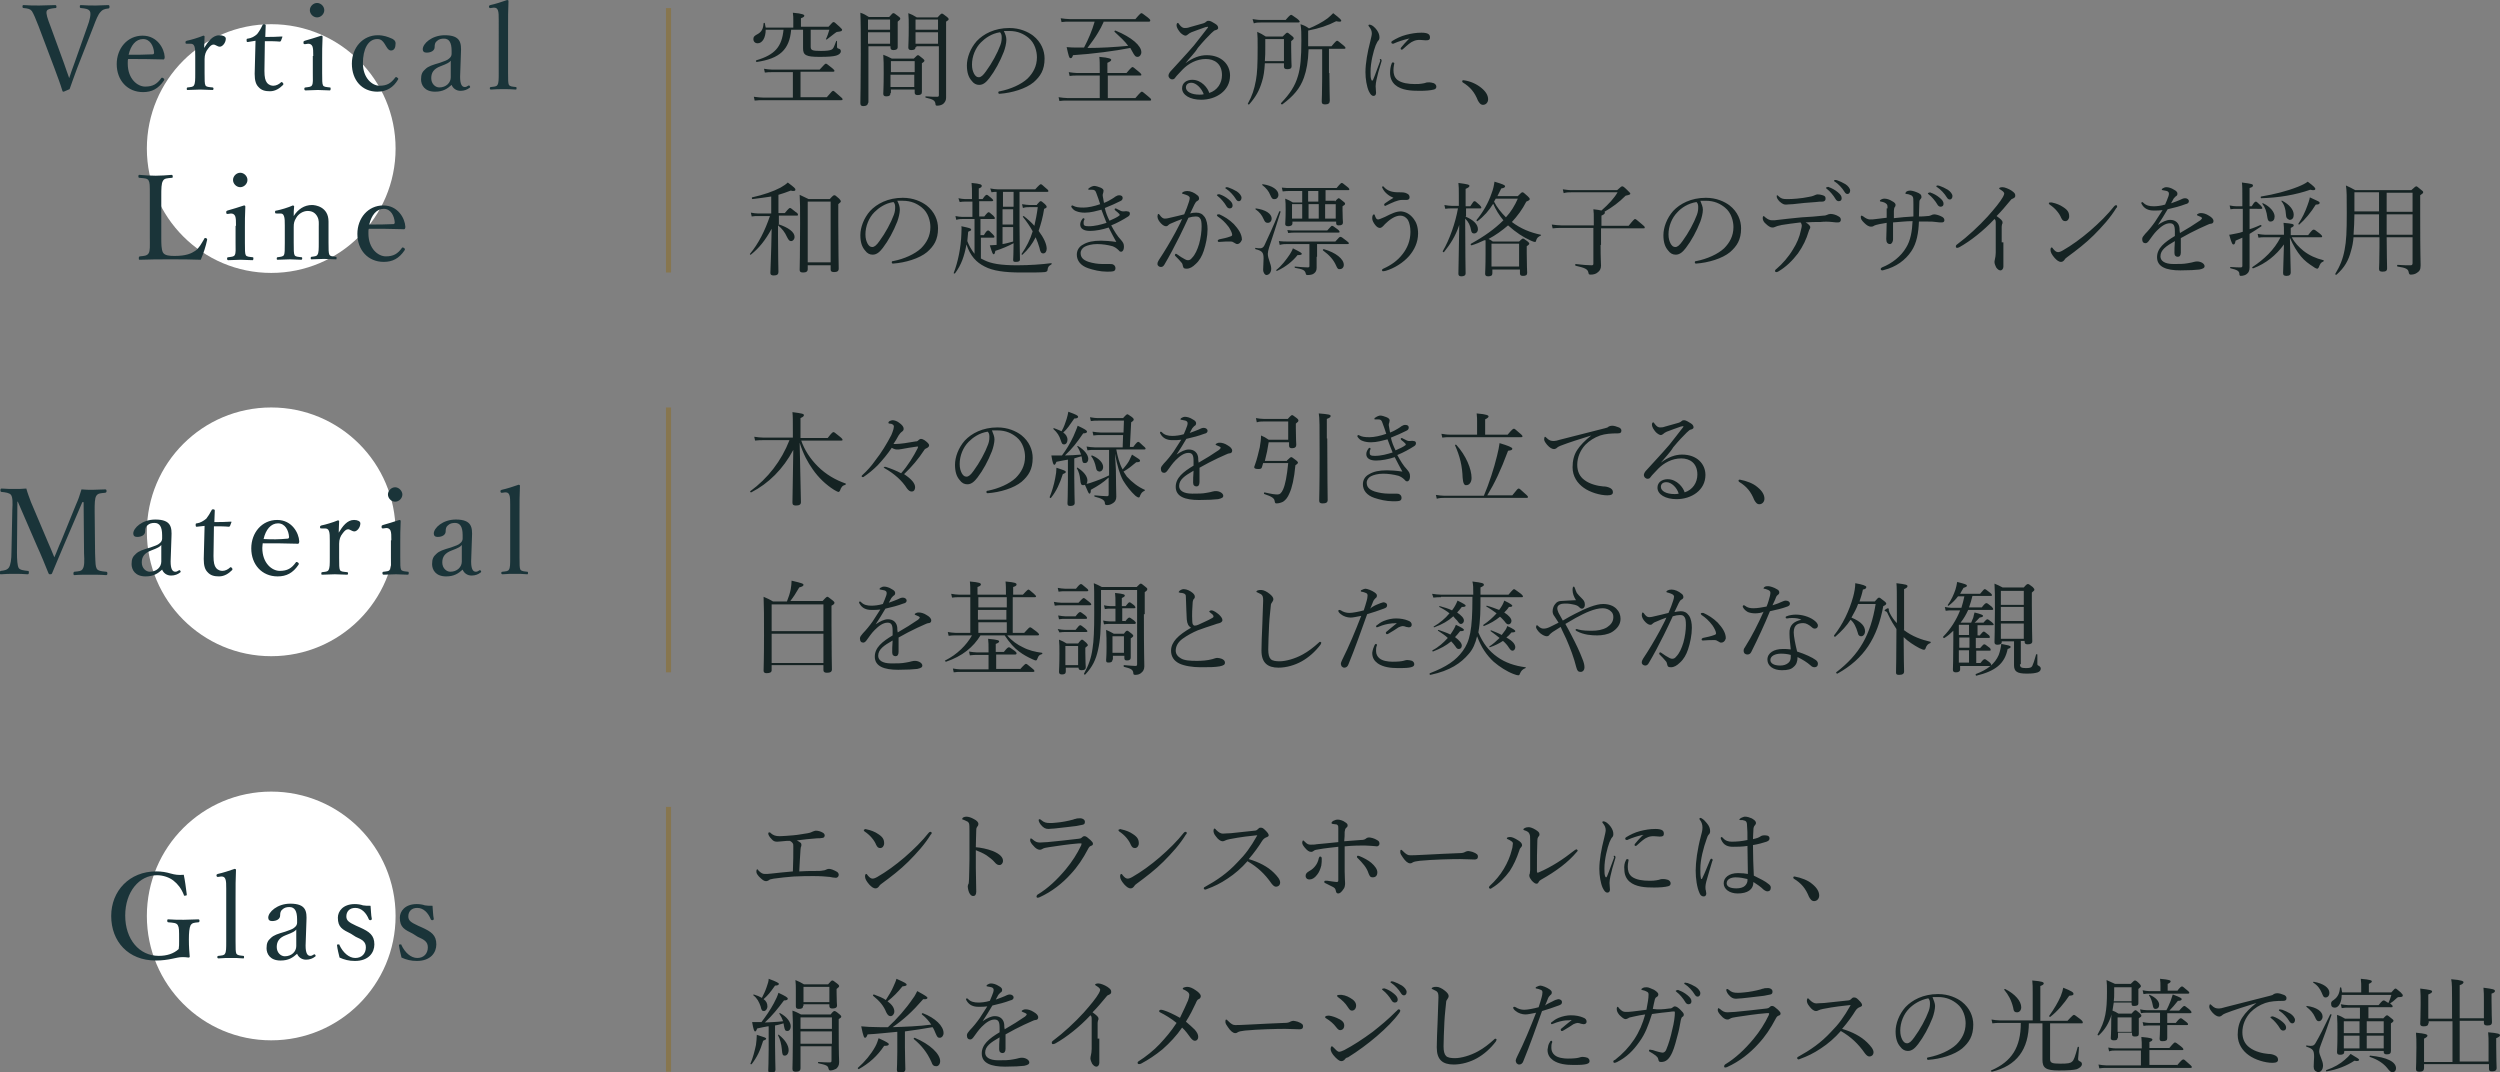
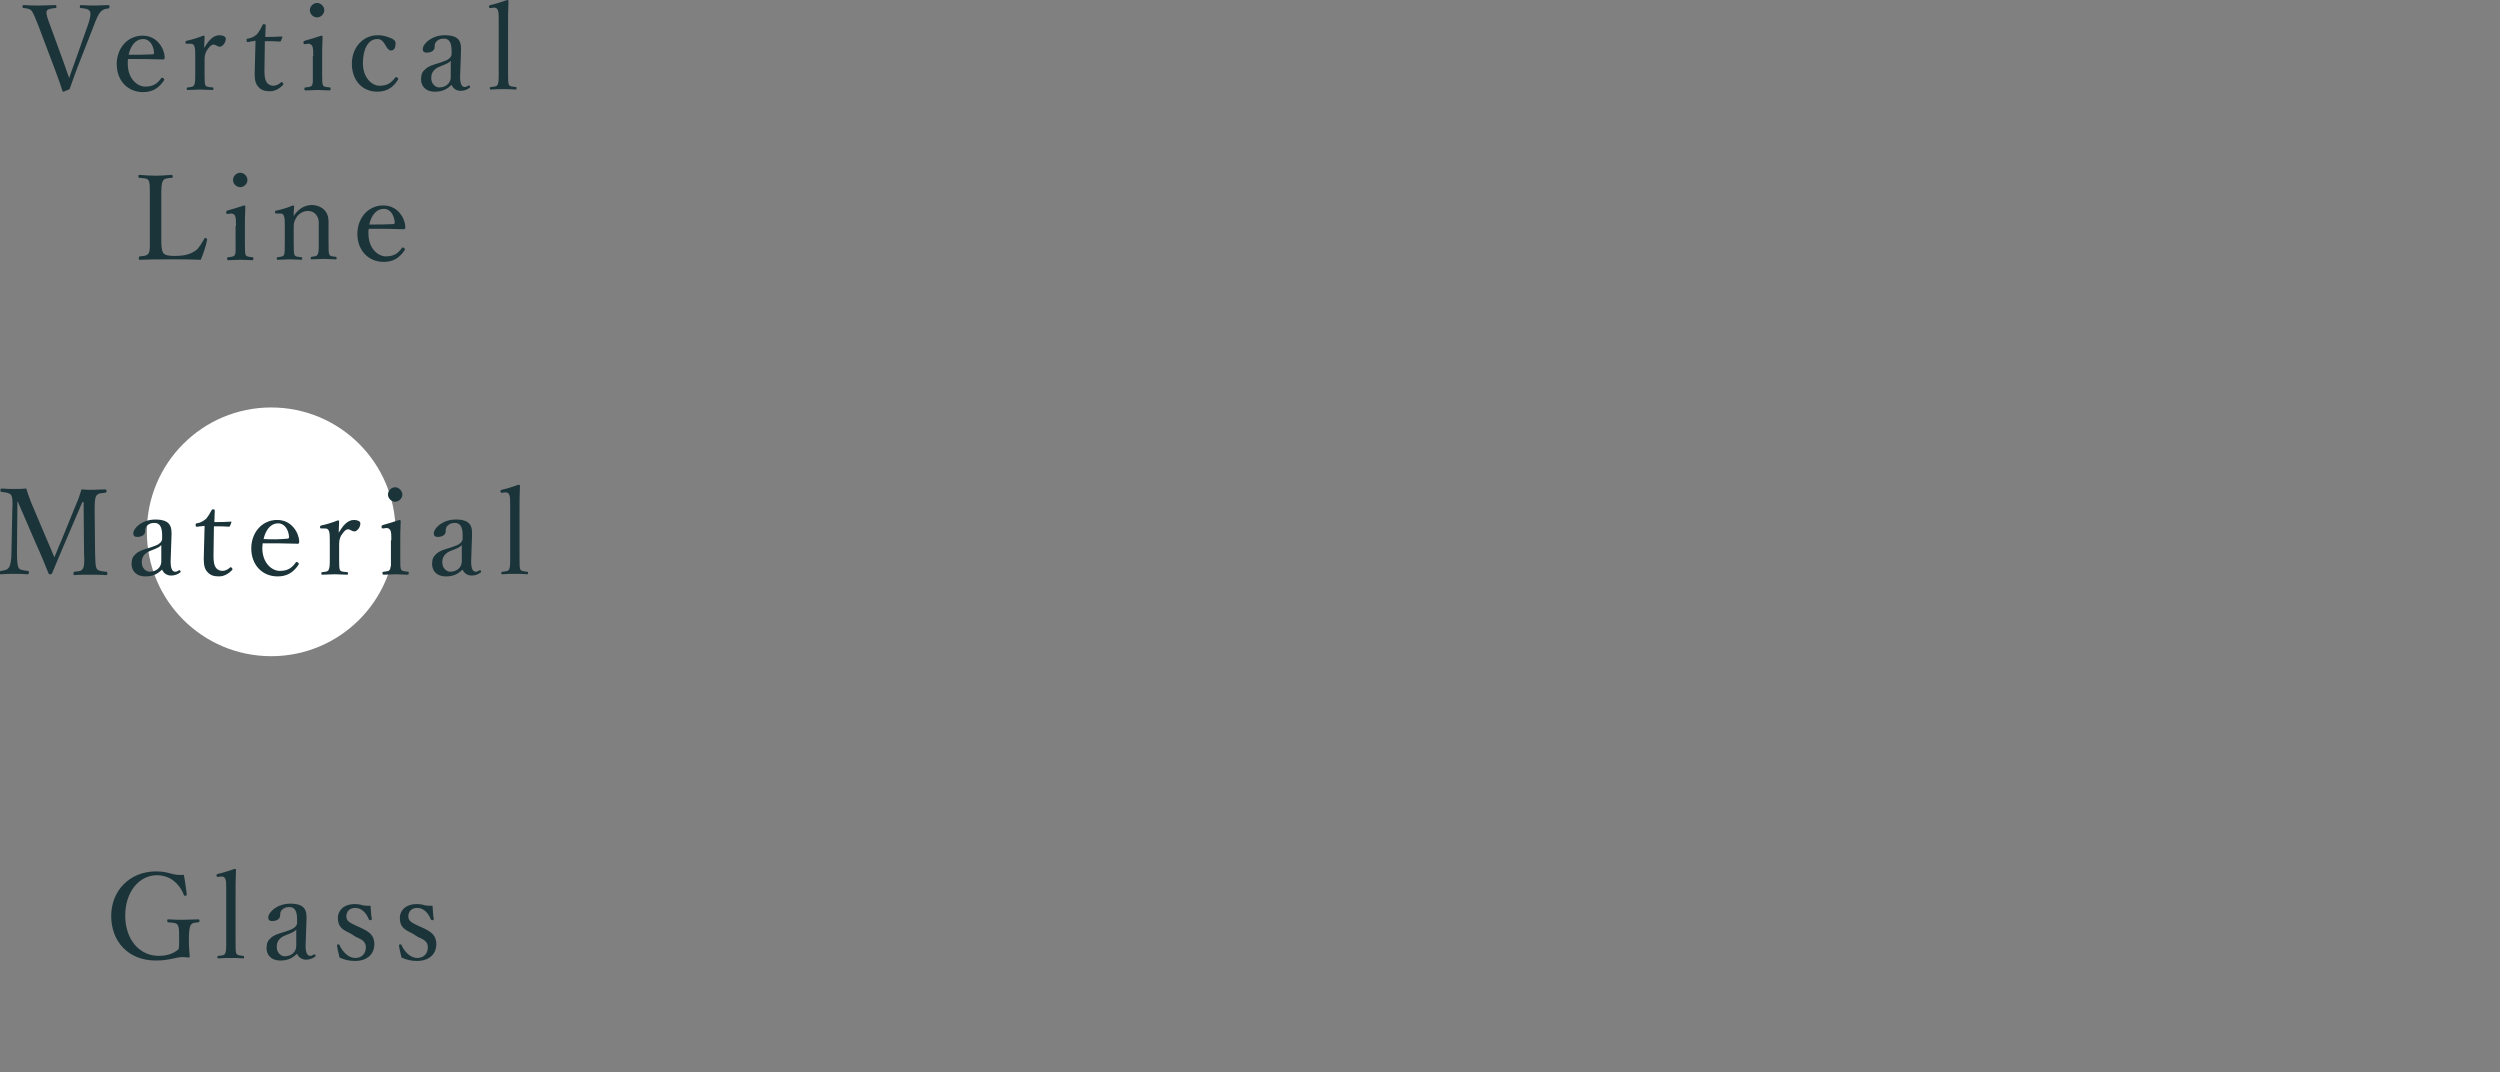
<svg xmlns="http://www.w3.org/2000/svg" version="1.1" id="レイヤー_1" x="0" y="0" viewBox="0 0 589 252.6" xml:space="preserve">
  <rect x="0" y="0" width="589" height="252.6" fill="#808080" stroke="none" />
  <style>.st0{fill:#fff}</style>
-   <circle class="st0" cx="63.9" cy="215.8" r="29.3" />
  <circle class="st0" cx="63.9" cy="125.3" r="29.3" />
-   <circle class="st0" cx="63.9" cy="35" r="29.3" />
-   <path d="M194.8 22.9c1.2-1.4 1.3-1.5 1.5-1.5.1 0 .3.1 1.5 1.2.6.5.7.6.7.8s-.1.2-.3.2h-18.4c-.7 0-1.2 0-2 .1l-.2-.9c.9.1 1.5.2 2.3.2h6.9v-6h-4.9c-.6 0-1 0-1.7.1l-.2-.9c.7.1 1.2.2 1.9.2h11.2c1.2-1.3 1.3-1.4 1.5-1.4.1 0 .3.1 1.4 1 .5.4.6.6.6.7s-.1.2-.3.2h-7.7v6h6.2zM180.4 7c0 1.9-.8 3.2-1.9 3.2-.6 0-1-.4-1-1 0-.5.2-.7.7-1 1.2-.6 1.6-1.3 1.7-2.7 0-.1.3-.2.3 0 .1.4.1.7.2 1h6.5V4.6c0-.4 0-.9-.1-1.6 2.4.2 2.7.5 2.7.7 0 .2-.2.4-.8.6v2h6.5c.9-1 1-1.1 1.2-1.1.2 0 .3.1 1.4 1.1.5.5.6.6.6.7 0 .3-.2.4-1 .5-.3 0-.4.1-.8.4-.5.4-1 .8-1.8 1.4-.1 0-.3 0-.2-.1.3-.6.6-1.5.8-2.2H191v4c0 .8.3 1 2.4 1 1.3 0 2.1-.1 2.5-.3.4-.2.5-.4 1.1-2 0-.1.2-.1.2 0V11c0 .3.1.4.5.5.3.1.4.3.4.6 0 .4-.4.8-1.1 1-.7.2-1.8.3-3.9.3-3.2 0-3.9-.4-3.9-2V7h-2.8c-.4 4.7-2.7 6.8-8.1 7.6-.2 0-.3-.3-.1-.4 4.4-1.3 6-3.2 6.4-7.2h-4.2zm24.1 17.2c0 .5-.4.8-1.1.8-.5 0-.7-.2-.7-.7 0-1.5.1-4.4.1-11.5 0-5.1 0-7.5-.1-9.8.9.3 1.2.5 2 1h4.8c.7-.8.8-.9 1-.9.2 0 .3.1 1.1.7.4.3.5.4.5.6 0 .2-.1.3-.6.7v6c0 .5-.4.7-1 .7-.5 0-.7-.2-.7-.6v-.3h-5.2v13.3zm5.2-19.6h-5.2V7h5.2V4.6zm-5.2 5.7h5.2V7.6h-5.2v2.7zm5.3 11.6c0 .6-.3.8-1 .8-.5 0-.7-.2-.7-.6 0-.5.1-1.6.1-4.8 0-2 0-3.1-.1-4.4.8.3 1.2.5 2 .9h5.2c.7-.7.8-.8 1-.8.1 0 .3.1 1 .7.4.3.5.5.5.6s-.1.3-.6.6v6.8c0 .5-.3.7-1 .7-.5 0-.7-.2-.7-.6v-.7h-5.6v.8zm5.7-7.5h-5.6V17h5.6v-2.6zm-5.7 6.1h5.6v-2.9h-5.6v2.9zm5.9-9.4c0 .5-.3.7-1 .7-.5 0-.7-.2-.7-.6 0-.7.1-1.7.1-4.8 0-1.5 0-2.3-.1-3.3.8.3 1.2.5 2 1h4.9c.7-.8.9-.9 1-.9.2 0 .3.1 1.1.7.4.3.5.5.5.6 0 .2-.1.3-.6.6V23c0 .6-.2 1-.6 1.4-.3.3-.9.5-1.5.5-.3 0-.4-.1-.4-.4-.1-.8-.5-1.1-2.3-1.5-.1 0-.1-.3 0-.3 1.4.1 1.9.1 2.7.1.3 0 .4-.1.4-.4V10.9h-5.3v.2zm5.3-6.5h-5.3V7h5.3V4.6zm-5.3 5.7h5.3V7.6h-5.3v2.7zm21.4-.9c0 .8-.3 2-.6 2.8-.9 2.3-2.1 4.5-3.4 6.2-.7.9-1.4 1.6-2.4 1.6-.7 0-1.3-.3-1.8-1-.7-.8-1.1-1.9-1.1-3.6 0-1.8.8-4 2.3-5.7 1.6-1.7 4.2-3.1 7.7-3.1 2.5 0 4.4.9 5.6 1.8 1.9 1.5 2.7 3.5 2.7 5.4 0 2.7-1 4.2-2.6 5.6-1.8 1.5-5.1 2.5-8 2.7-.2 0-.3-.1-.3-.3 0-.2.1-.3.4-.3 2.5-.5 5-1.6 6.5-3 1.3-1.3 2.2-2.9 2.2-5 0-1.4-.5-3.4-2-4.6-1.1-.9-2.5-1.6-4.5-1.6h-1.3c.4.8.6 1.4.6 2.1zm-6 .6c-1.3 1.3-2.1 3.3-2.1 5.2 0 1 .2 1.6.5 2.2.3.5.6.8 1.1.8.5 0 1-.4 1.7-1.4 1.4-1.9 2.7-4.3 3.4-6.2.3-.8.3-1.4.3-1.9 0-.6-.2-.9-.4-1.1-2 .3-3.5 1.4-4.5 2.4zm36.4 13.1c1.2-1.4 1.4-1.5 1.5-1.5.2 0 .3.1 1.5 1.1.6.5.7.6.7.8 0 .2-.1.2-.3.2h-19.5c-.7 0-1.2 0-1.8.1l-.2-.9c.8.1 1.3.2 2 .2h7.7v-5.3h-5.4c-.6 0-1.1 0-1.7.1l-.2-.9c.8.1 1.3.2 1.9.2h5.4v-.6c0-1.4 0-2.4-.1-3.2 2.5.2 2.8.5 2.8.7 0 .2-.2.4-.9.7v2.4h4.5c1.1-1.3 1.3-1.4 1.4-1.4.2 0 .3.1 1.5 1.1.5.4.6.6.6.7 0 .2-.1.2-.3.2H261v5.3h6.5zM260 5.2c-.4.9-.8 1.7-1.3 2.5-.7 1.2-1.6 2.4-2.5 3.6 3.2 0 6.4-.2 9.6-.5-.8-1.1-1.8-2-3.2-3.3-.1-.1 0-.3.2-.3 3.9 1.6 6.1 3.6 6.1 5.1 0 .6-.4 1.1-.9 1.1s-.7-.3-1.2-1.2c-.2-.3-.3-.6-.5-.9-3.6.7-8.8 1.4-13.5 1.7-.2.6-.3.7-.6.7s-.4-.4-.9-2.6c1 .1 1.7.1 2.5.1h1.6c1-1.9 1.9-4 2.5-6.1H252c-.7 0-1.2 0-1.9.1l-.2-.9c.8.1 1.4.2 2.1.2h15.5c1.1-1.3 1.3-1.4 1.4-1.4.2 0 .3.1 1.5 1 .6.5.6.6.6.7 0 .2-.1.3-.3.3H260zm19.3 9.7c1.7-1.3 3.4-1.9 5-1.9 3.5 0 5.5 2.2 5.5 4.8 0 3.6-3.3 5.7-6.8 5.7-2.6 0-4.5-1.1-4.5-2.7 0-1.3 1.1-2 2.4-2 2.2 0 3.7 2 4 3.1 1.9-.6 3-2.3 3-4.2 0-2.7-1.8-3.8-3.8-3.8-2.2 0-4.1 1.1-5.4 2.4-.8.9-1.4 1.4-1.9 2.1-.1.2-.4.3-.6.3-.5 0-.9-.4-.9-.9 0-.2.1-.5.4-.9 1.8-2 3.8-4.1 5.6-6.2 1-1.3 2-2.5 3.2-4.1.2-.2.1-.3 0-.3s-.3.1-.5.1c-1.1.4-2.3.8-3.3 1.2-.4.2-.6.3-.8.5-.1.1-.4.3-.6.3-.3 0-.8-.3-1.2-.7-.4-.5-.9-1.1-.9-1.8 0-.2.1-.5.3-.5.1 0 .2.1.3.3.5.7.9.9 1.3.9.3 0 .7 0 1.2-.2 1.1-.3 2.1-.6 3.2-.9.3-.1.5-.2.7-.4.2-.2.4-.2.6-.2.4 0 1 .4 1.5.7.5.3.7.6.7 1 0 .2-.2.4-.6.5-.2 0-.5.2-1 .7-.8.8-1.8 1.8-3.2 3.5-.7 1.2-2 2.4-2.9 3.6zm1.4 4.6c-.9 0-1.3.5-1.3 1.1 0 1 1.3 1.7 3.2 1.7.4 0 .7 0 1-.1-.5-1.4-1.8-2.7-2.9-2.7zm17.3-4.6c-.1 1.8-.3 3.2-.7 4.4-.6 2-1.4 3.5-3 5.3-.1.1-.4-.1-.3-.2 1-1.8 1.5-3.3 1.9-5.5.3-1.7.4-3.6.4-7.7 0-2 0-2.6-.1-3.7.9.4 1.2.6 2 1.1h4c.8-.8.9-.9 1.1-.9.1 0 .3.1 1 .7.4.3.5.5.5.6 0 .2-.1.3-.6.7v1.6c0 2.6.1 3.8.1 4.3s-.3.7-1 .7c-.6 0-.8-.2-.8-.6v-.8H298zm-2.9-10.4c.8.1 1.2.2 1.9.2h5.9c1-1.2 1.2-1.2 1.3-1.2.1 0 .3.1 1.4.9.5.4.6.6.6.7s-.1.2-.3.2H297c-.6 0-1 0-1.6.2l-.3-1zm7.4 4.7h-4.4V11c0 1.3 0 2.4-.1 3.4h4.5V9.2zm10.7 8c0 3.1.1 5.7.1 6.5 0 .6-.3.9-1.1.9-.6 0-.8-.2-.8-.7 0-.5.1-2 .1-5.4v-6.9h-3.2c-.1 3-.5 5-1.1 6.7-.9 2.5-2.4 4.3-5.1 6.3-.1.1-.4-.2-.3-.3 2.1-2.2 3.3-4 4-6.4.6-2 .8-4.4.8-8.3 0-1.9 0-2.6-.2-3.9.9.3 1.3.5 2 1 1.5-.6 3.2-1.5 4.4-2.4.5-.4.9-.8 1.3-1.2 1.8 1.4 1.9 1.6 1.9 1.8 0 .2-.3.3-1.2.1-1.9 1-4 1.7-6.6 2.2v3.7h5.5c1-1.2 1.2-1.3 1.3-1.3.2 0 .3.1 1.4 1 .5.4.6.6.6.7 0 .1-.1.2-.3.2h-3.6v5.7zm12-3.3c.1 0 .3.1.3.3v.2c-.6 1.9-1 3.4-1.2 4.4-.1.5-.2 1.1-.2 1.5 0 .4.1 1.2.1 1.6 0 .5-.3.7-.6.7-.4 0-.7-.3-1.1-1.1-.5-1.1-.8-2.9-.8-4.5 0-2.1.5-4.8 1.1-7.1.2-.9.4-1.6.4-2 0-.6-.2-1.1-.7-1.7-.1-.1-.1-.2-.1-.2 0-.1.1-.2.2-.2.6 0 1.3.6 1.8 1.3.4.6.6 1.1.6 1.7 0 .4-.1.6-.3.8-.2.2-.3.5-.6 1.1-.5 1.3-1.2 4-1.2 6.2 0 .9 0 1.5.2 1.9 0 .1.1.2.2.2 0 0 .1 0 .2-.2.6-1.4 1.1-3 1.7-4.5-.2-.3-.1-.4 0-.4zm2.7 1c.1-.2.2-.2.3-.2.1 0 .3.1.3.2s-.2.8-.2 1.6c0 .9.2 1.7.9 2.3 1 .8 2.7 1 4.1 1 .8 0 1.2 0 1.7-.1s.7-.1.9-.2c.2-.1.6-.1.9-.1.2 0 .7.1 1 .2.4.2.6.5.6.8 0 .4-.2.6-.6.7-.7.2-2 .3-3.3.3-2 0-4.3-.1-5.8-1.4-.8-.7-1.2-1.7-1.2-2.8 0-.7.1-1.6.4-2.3zm4-5.8c-1.3.3-2.5.7-3.4 1.1-.1.1-.3.1-.4.1-.1 0-.3-.1-.3-.3s.1-.3.3-.4c.8-.5 2-1.1 3.2-1.4 1.2-.3 2.3-.5 3.6-.5 1.7 0 2 .5 2 1.1 0 .6-.3.7-1 .7-.3 0-1-.1-1.4-.1-.6 0-1.1.1-1.5.3-.6.2-1.4.9-2.5 1.9-.1.1-.2.1-.3.1-.1 0-.2-.1-.2-.2s0-.2.1-.3c.5-.6 1-1.2 1.8-2 .2-.1.2-.2 0-.1zM349 20.7c1.1.9 1.6 1.8 1.6 2.7 0 .7-.5 1.3-1.2 1.3-.6 0-.9-.5-1.2-1-.8-2-1.8-3.2-3.6-4.3-.1-.1-.1-.2-.1-.3 0-.1.1-.2.3-.2 1.6.2 3.1.9 4.2 1.8zM183.3 52.8c2.5.8 3.9 1.9 3.9 3 0 .6-.4 1-.8 1s-.6-.2-1-1c-.5-1.1-1.1-1.9-2.1-2.7v2.3c0 4.7.1 7.8.1 8.7 0 .5-.3.8-1.1.8-.6 0-.8-.2-.8-.6 0-.8.2-4.1.3-10.4-1.5 2.7-2.9 4.5-4.9 6.1-.1.1-.3-.1-.2-.2 2-2.4 3.5-5.4 4.7-8.9h-2.8c-.5 0-.9 0-1.5.1l-.2-.9c.7.1 1.1.2 1.7.2h3.1v-4c-1.3.2-2.7.4-4.4.6-.2 0-.2-.4-.1-.4 2.7-.6 5-1.4 6.7-2.3.7-.4 1.3-.8 1.7-1.2 1.6 1.2 1.8 1.4 1.8 1.7 0 .3-.4.4-1.1.2-1 .4-1.9.7-2.9 1v4.3h1.5c.9-1.1 1.1-1.2 1.2-1.2.2 0 .3.1 1.3.9.5.3.6.5.6.7s-.1.2-.3.2h-4.2v2zm7 10.6c0 .6-.4.8-1.1.8-.6 0-.8-.2-.8-.6 0-.7.1-3.7.1-10.8 0-4 0-5.3-.1-6.9.9.4 1.2.6 2.1 1h5c.8-.9.9-.9 1.1-.9.2 0 .3.1 1.1.8.3.3.4.5.4.6 0 .2-.1.3-.6.7v4.2c0 6.8.1 10 .1 11 0 .6-.4.8-1.1.8-.6 0-.8-.2-.8-.6v-1h-5.4v.9zm5.4-15.9h-5.4v14.3h5.4V47.5zm16.3 1.9c0 .8-.3 2-.6 2.8-.9 2.3-2.1 4.5-3.4 6.2-.7.9-1.4 1.6-2.4 1.6-.7 0-1.3-.3-1.8-1-.7-.8-1.1-1.9-1.1-3.6 0-1.8.8-4 2.3-5.7 1.6-1.7 4.2-3.1 7.7-3.1 2.5 0 4.4.9 5.6 1.8 1.9 1.5 2.7 3.5 2.7 5.4 0 2.7-1 4.2-2.6 5.6-1.8 1.5-5.1 2.5-8 2.7-.2 0-.3-.1-.3-.3 0-.2.1-.3.4-.3 2.5-.5 5-1.6 6.5-3 1.3-1.3 2.2-2.9 2.2-5 0-1.4-.5-3.4-2-4.6-1.1-.9-2.5-1.6-4.5-1.6h-1.3c.4.8.6 1.4.6 2.1zm-6 .6c-1.3 1.3-2.1 3.3-2.1 5.2 0 1 .2 1.6.5 2.2.3.5.6.8 1.1.8.5 0 1-.4 1.7-1.4 1.4-1.9 2.7-4.3 3.4-6.2.3-.8.3-1.4.3-1.9 0-.6-.2-.9-.4-1.1-2 .3-3.5 1.4-4.5 2.4zm23.4 1.6h-2.7c-.4 0-.8 0-1.4.2l-.2-.9c.6.1 1 .2 1.6.2h2.4v-3.6h-1.7c-.4 0-.7 0-1.3.1l-.3-.9c.6.1 1 .2 1.5.2h1.7V46c0-1.2 0-2-.1-2.9 2.2.2 2.4.4 2.4.7 0 .2-.1.4-.7.6v2.5h.9c.6-.9.8-1 1-1 .1 0 .3.1 1.1.8.2.2.4.4.4.5 0 .1-.1.2-.3.2h-3V51h1.2c.7-.9.9-1 1-1 .2 0 .3.1 1.1.8.3.3.4.5.4.6s-.1.2-.3.2H231v3.8h.8c.6-1 .8-1.1 1-1.1.2 0 .3.1 1.1.9.3.3.4.5.4.6s-.1.2-.3.2h-2.9v4.9c.3.1.5.3.8.4 1.6.8 3.8 1.2 7.7 1.2 2.9 0 5.8-.2 8.1-.5.1 0 .1.2 0 .3-.7.4-.8.6-.9 1.3 0 .3-.2.4-.6.5-1 .1-2.7.1-5.6.1-4 0-6.7-.4-8.6-1.4-2-1-3.4-2.5-4.3-5.2-.5 2.7-1.2 4.8-2.7 6.8-.1.1-.4 0-.3-.1 1-2.6 1.7-6 1.8-9.2 0-.7.1-1.3 0-1.8 1.9.4 2.3.5 2.3.8 0 .2 0 .2-.7.5-.1.8-.1 1.5-.2 2.2.4 1.1 1 2.1 1.7 3v-8.2zm5.4-6.4c-.4 0-.7 0-1.2.1l-.3-.9c.7.1 1.1.2 1.7.2h8.9c1-1.1 1.2-1.2 1.3-1.2.2 0 .3.1 1.3 1 .4.3.5.5.5.6 0 .2-.1.2-.3.2h-6.5v7.7c0 3.9.1 7.2.1 8.2 0 .5-.4.6-1 .6-.5 0-.6-.1-.6-.5 0-.3.1-1.5.1-3.9-1.1.6-2.7 1.3-4.3 1.8-.1.6-.2.8-.4.8s-.3-.2-.9-2.1c.5 0 1-.1 1.6-.1V45.2zm4 0h-2.5v3.5h2.5v-3.5zm-2.6 7.7h2.5v-3.6h-2.5v3.6zm0 4.6c.8-.1 1.7-.4 2.5-.6v-3.4h-2.5v4zm8.1-9.3c.6-.7.7-.8.9-.8.2 0 .3.1 1 .7.3.3.4.5.4.6 0 .2-.1.3-.6.5-.3 2-.8 3.7-1.3 5.2 1.2 1.6 1.9 3.1 1.9 4.2 0 .6-.3 1.1-.8 1.1s-.7-.3-.9-1.3c-.2-.7-.5-1.6-.9-2.5-.8 1.6-1.8 2.9-3.1 4.1-.1.1-.3-.1-.2-.2 1.1-1.6 2-3.3 2.6-5.3-.6-1.1-1.4-2.3-2.3-3.4-.1-.1.1-.2.2-.2.9.7 1.8 1.5 2.5 2.3.3-1.3.6-2.8.8-4.4h-1.9c-.6 0-1 0-1.6.2l-.2-.9c.8.1 1.2.2 1.8.2h1.7zm17.1 3.8c.9-.4 1.8-.8 2.3-1.2.1-.1.1-.1.1-.2 0 0 0-.1-.1-.2-.3-.3-.5-.5-.9-.8-.1-.1-.2-.2-.2-.3 0-.1.1-.2.2-.2s.2 0 .3.1c.3.2.7.3 1 .5.2.1.4.1.7.1.3 0 .5-.1.8 0 .4 0 .6.2.6.5s-.1.5-.4.7c-1.1.7-2.5 1.5-4 2.1.7 1.3 1.5 2.6 2.2 3.3.6.7.8 1 .8 1.7 0 .9-.4 1.2-.6 1.2-.2 0-.4 0-.6-.3-.6-.6-1-.8-1.5-1-1.1-.3-2.4-.5-3.6-.5-1.3 0-2.3.3-2.9.6-.6.3-1 .9-1 1.5 0 .9.4 1.6 1.9 2.1 1 .3 2.1.5 3.3.5h1.7c.4 0 .6 0 .9.2.3.2.4.5.4.8 0 .3-.1.6-.5.7-.4.1-1 .1-1.5.1-1.6 0-3.2-.4-4.4-.8-1.8-.6-2.7-1.8-2.7-3.2 0-1 .5-1.9 1.5-2.4 1-.6 2.3-.9 4.2-.9.8 0 2.3.1 3.6.3-.5-.9-1.1-2-1.8-3.4-1.5.5-3.1.8-4.4.8-1.4 0-2.3-.5-2.3-1.5 0-.5.2-.9.5-1.3.1-.2.3-.2.3-.2.1 0 .2.1.2.2s0 .2-.1.3c-.1.2-.1.5-.1.7 0 .5.2.7 1.2.7 1.5 0 2.9-.4 4.2-.8-.4-1-.8-2-1.2-3.1-1.2.3-2.5.7-3.9.7-.7 0-1.4-.1-1.9-.3-.6-.2-.8-.4-1.2-.9-.1-.1-.1-.2-.1-.3 0-.1.1-.2.2-.2s.2 0 .3.1c.6.3 1.2.4 2.4.4 1 0 2.5-.3 3.9-.8-.2-.7-.6-1.8-.9-2.6-.2-.6-.4-.8-1-.8h-.7c-.1 0-.2 0-.2-.1s.1-.3.2-.3c.4-.3.9-.5 1.2-.5.4 0 1 .2 1.5.4s.7.5.7.7c0 .3-.1.5-.1.6-.1.2-.1.3-.1.6.1.6.2 1.2.3 1.7.8-.3 1.3-.6 1.8-.9.4-.2.6-.4.9-.6.3-.2.6-.3.9-.3.6 0 .8.3.8.6s-.1.6-.6.8c-1 .5-2.3 1.1-3.6 1.6.2 1 .6 2 1.1 3zm20.5-1.9c.8 0 1.4.3 1.9 1s.7 1.8.7 2.9c0 1.7-.4 3.6-.9 5.1-.4 1.2-1 2.3-1.9 3.1-.7.7-1.4 1.1-2.1 1.1-.6 0-.8-.1-.9-.6-.1-.4-.1-.6-.4-.9-.4-.5-.8-.9-1.4-1.5-.1-.1-.1-.2-.1-.2 0-.1.1-.3.2-.3s.2 0 .3.1c.7.5 1.3.9 1.9 1.2.2.1.4.2.7.2.3 0 .6-.1.9-.5.8-.8 1.3-2 1.7-3.3.4-1.4.6-3 .6-4.1s-.1-1.7-.4-2c-.2-.3-.5-.4-1-.4s-1.1.1-1.7.3c-.7 1.5-1.4 3-2.1 4.4-1.2 2.4-2.3 4.5-3.6 6.7-.2.3-.4.5-.8.5s-.8-.3-.8-.7c0-.3.1-.6.3-.9 1.4-2.1 2.7-4.3 3.9-6.5.6-1.2 1.2-2.2 1.6-3.2-.9.3-1.8.7-2.5 1-.3.1-.5.2-.7.4s-.3.3-.6.3-.7-.2-1.1-.6c-.5-.5-.9-1.1-.9-1.7 0-.3.1-.6.2-.6s.1 0 .3.2c.4.6.8.9 1.2.9.5 0 .9-.1 1.7-.3.8-.2 1.8-.4 2.9-.7.5-1.1.8-2 1.1-2.9.1-.4.2-.6.2-.9 0-.2 0-.3-.4-.6-.2-.1-.7-.3-1.1-.4-.2 0-.3-.1-.3-.2s.1-.2.3-.3c.2-.1.5-.2.9-.2.8 0 1.7.4 2.4 1 .3.2.4.5.4.8 0 .2-.1.4-.5.6-.2.1-.4.4-.6.8-.3.6-.6 1.3-1 2.1.6-.2 1.1-.2 1.5-.2zm9.6 7.4c-.2 0-.4-.1-.7-.3-.3-.2-.5-.3-.9-.3-.8 0-1.6 0-2.7.1-.2 0-.3-.1-.3-.3 0-.1.1-.2.3-.3 1-.2 1.9-.4 2.7-.7.3-.1.4-.2.4-.4 0-.4-.4-1.2-.8-1.8-.9-1.2-1.7-1.9-2.6-2.5-.1-.1-.2-.2-.2-.3 0-.1.1-.2.4-.2h.2c1.1.5 2.3 1.2 3.4 2.3 1 1.1 1.9 2.3 1.9 3.7-.3.7-.7 1-1.1 1zm-4.1-11.7c.6.2 1.4.6 2.1 1.2.6.5.9.9.9 1.4 0 .4-.2.7-.7.7-.3 0-.6-.2-.8-.6-.4-.7-1.3-1.8-2-2.3l-.2-.2c0-.1.1-.2.3-.2.2-.1.3 0 .4 0zm2.1-1.6c.6.2 1.2.5 1.9.9.6.4 1.1 1 1.1 1.5s-.3.8-.6.8-.5-.1-.8-.6c-.4-.7-1.4-1.8-2.2-2.3-.1 0-.2-.1-.2-.2s.1-.2.2-.2c.2 0 .4 0 .6.1zm8.2 7.4c-.4-.9-.9-1.6-1.9-2.3-.1 0 0-.2.1-.2 2.2.3 3.7 1.2 3.7 2.4 0 .6-.4 1-.9 1s-.7-.2-1-.9zm-.1 11.9c0-.7.1-1.7.1-2.6 0-1.4-.3-1.8-1.9-2.2-.1 0-.1-.4 0-.3.6.1.8.1 1.1.1.5 0 .8-.3 1-.7 1-2.2 2-4.2 3.5-8 0-.1.4 0 .3.1-1.1 3.5-1.7 5.4-2.7 8.4-.2.6-.3 1.2-.3 1.5 0 1.2.8 2.4.8 3.5 0 .9-.5 1.5-1.2 1.5-.3-.1-.7-.5-.7-1.3zm1.7-17.5c-.4-1-1-1.7-1.9-2.4-.1 0 0-.2.1-.2 2.2.3 3.7 1.3 3.7 2.5 0 .6-.4 1-.8 1-.6.1-.8-.2-1.1-.9zm1.4 17.6c1.2-.9 2.4-2.5 3.2-3.7.3-.5.6-1 .7-1.4 1.8.9 2.1 1.1 2.1 1.3 0 .2-.2.3-1 .3-1.1 1.4-2.8 2.8-4.8 3.7-.1.1-.3-.1-.2-.2zm9.5-3.1v2.6c0 .6-.2 1-.6 1.3-.3.3-1 .4-1.5.4-.4 0-.4-.1-.5-.5-.2-.6-.6-.9-2.5-1.2-.1 0-.1-.4 0-.3 1.3.1 2.2.2 3 .2.3 0 .4-.1.4-.3v-5.2h-5.2c-.6 0-1.1 0-1.8.2l-.2-.9c.9.1 1.4.1 2.1.1h11.2c.9-1 1-1.1 1.2-1.1.2 0 .4.1 1.4.9.4.3.6.5.6.6 0 .1-.1.2-.3.2h-7.2v3zm4.3-13c.6-.7.8-.8.9-.8.1 0 .3.1 1 .7.4.3.5.4.5.6s-.1.3-.6.6v.9c0 1.8.1 2.6.1 2.9 0 .5-.3.7-1 .7-.5 0-.6-.2-.6-.6v-.3h-10.3v.4c0 .5-.4.7-1 .7-.5 0-.7-.2-.7-.5 0-.4.1-1.1.1-3.3 0-1.2 0-1.8-.1-2.7.8.3 1.1.5 1.8.9h2.2V45H304c-.6 0-1.1 0-1.8.1l-.2-.9c.8.1 1.4.1 2.1.1h10.8c.9-1.1 1.1-1.2 1.2-1.2.2 0 .3.1 1.3.9.4.3.5.5.5.6 0 .2-.1.2-.3.2h-5.3v2.5h2.2zm-11.2 6.7c.7.1 1.2.1 1.8.1h7.6c.8-.9 1-1.1 1.1-1.1.2 0 .4.1 1.3.8.4.3.5.5.5.6 0 .2-.1.2-.3.2h-10.1c-.5 0-1 0-1.7.1l-.2-.7zm1.1-6.1v3.4h2.4v-3.4h-2.4zm6.2-3.1h-2.4v2.5h2.4V45zm-2.3 3.1v3.4h2.4v-3.4h-2.4zm6.5 14.5c-.6-1.4-1.6-2.5-3.1-3.6-.1-.1 0-.3.2-.3 2.8.8 4.7 2.3 4.7 3.7 0 .6-.4 1-.9 1-.4.1-.6-.1-.9-.8zm-2.6-11.1h2.5v-3.4h-2.5v3.4zm20.9.1c.6.8 1 1.9 1 3.4 0 2.1-.9 3.9-2.1 5.3-1.4 1.6-3.5 2.9-5.5 3.5-.4.1-.6.1-.7.1-.1 0-.2-.1-.2-.3 0-.1.1-.2.3-.3 1.8-.8 3.4-1.9 4.6-3.5 1-1.3 1.8-3 1.8-5.2 0-1-.2-2.1-.6-2.8-.5-.7-1.1-1-1.8-1-1.3 0-2.7 1.1-3.6 2-.6.7-.9.9-1.2.9-.4 0-.8-.3-1.1-.7-.4-.5-.7-1.1-.7-1.5 0-.2 0-.5.1-.7 0-.1.2-.3.3-.3.1 0 .2.1.2.2.1.3.2.6.3.7.1.2.3.3.5.3s.7-.2 1.6-.6c1.6-.8 2.6-1.3 3.8-1.3 1.1.1 2.1.6 3 1.8zm-7.4-7.3c0-.1-.1-.2-.1-.2 0-.1.1-.2.2-.2s.2 0 .2.1c.9 1 2 1.3 3.5 1.3.9 0 1.5 0 2 .3.5.2.6.6.6.9 0 .4-.3.6-.7.6h-1.1c-.6 0-1.1.2-1.7.4-.5.2-1.4.6-2 .9-.1.1-.2.1-.3.1-.1 0-.2-.2-.2-.3 0-.1.1-.2.2-.3.6-.4 1.3-.9 2-1.3-1-.4-2.1-1.2-2.6-2.3zm19.5 6.7c2 .8 3 1.9 3 3 0 .6-.4 1-.9 1-.4 0-.6-.2-.7-.7-.2-1.2-.6-2-1.4-2.8v.4c0 7.8.1 11.5.1 12.5 0 .5-.4.7-1 .7-.5 0-.7-.2-.7-.6 0-.8.1-4.3.2-11.5-.9 2.7-2.1 4.5-3.6 6.4-.1.1-.3-.1-.3-.2 1.6-2.7 3-6.7 3.6-10.1H342c-.5 0-.9 0-1.5.1l-.2-.9c.7.1 1.1.2 1.7.2h1.7v-2.4c0-1.5 0-2.2-.1-3 2.2.3 2.6.4 2.6.7 0 .2-.2.4-.9.7v4.1h1.1c.7-1.1.8-1.2 1-1.2.2 0 .3.1 1.2.9.3.3.4.5.4.6 0 .2-.1.2-.3.2h-3.3V51zm4.5 5.6c-1 .5-2 .9-3 1.2-.2 0-.3-.3-.1-.4 3.1-1.7 5.6-3.5 7.6-5.5-1-1.2-1.8-2.5-2.4-3.9-1 1.6-2.2 3-3.7 4.1-.1.1-.3-.1-.2-.3 1.5-1.8 2.8-4.1 3.5-6.2.4-1 .6-2 .7-2.8 2 .6 2.5.8 2.5 1.1 0 .2-.2.4-.9.5l-.9 1.8h4.8c.8-.8.9-.9 1.1-.9.2 0 .3.1 1.2.9.4.4.5.5.5.7 0 .2-.1.3-.8.6-.9 1.8-2.1 3.4-3.4 4.8 2.1 1.6 4.4 2.5 6.8 3 .1 0 .1.2 0 .2-.6.3-.9.5-1.1 1.2 0 .2-.1.3-.3.3s-.4-.1-.9-.3c-1.8-.8-3.5-1.9-5.4-3.6-1.4 1.2-2.9 2.3-4.6 3.2.3.1.6.3 1 .6h6.2c.6-.6.8-.7.9-.7.2 0 .3.1 1 .6.4.3.5.5.5.6s-.1.3-.6.6v1.6c0 2.8.1 4.3.1 4.7 0 .5-.3.7-1 .7-.5 0-.7-.2-.7-.6v-.9h-6.5v.9c0 .5-.3.7-1 .7-.5 0-.7-.2-.7-.6 0-.5.1-1.5.1-4.7v-3.2zm8.2.8h-6.5v5.4h6.5v-5.4zm-5.5-10.6c-.1.2-.3.5-.4.7.7 1.4 1.7 2.6 2.8 3.7 1.2-1.3 2.1-2.8 2.8-4.4h-5.2zm24.7 10.9c0 3.5.1 4.1.1 4.9 0 .7-.3 1.2-.7 1.5-.4.4-1 .6-1.7.6-.5 0-.5-.1-.6-.6-.2-.7-.8-1-3-1.5-.1 0-.1-.4 0-.4 1.6.2 2.9.3 3.8.3.3 0 .4-.1.4-.4v-8.4h-7.6c-.7 0-1.2 0-2 .1l-.2-.9c.9.1 1.5.2 2.3.2h7.6v-.8c0-1.9 0-2.3-.1-3 .9.1 1.5.2 1.9.3 1.7-1.5 3-2.9 3.8-4.3h-10.8c-.7 0-1.2 0-1.9.2l-.2-.9c.8.1 1.3.2 2.1.2H381c.9-.8 1-.9 1.2-.9.2 0 .4.1 1.3 1 .5.5.6.6.6.7 0 .2-.1.3-1.1.5-1.6 1.6-3.1 2.7-5 3.8.1 0 .1.1.1.2 0 .2-.1.4-.8.7v2.4h6.4c1.2-1.5 1.4-1.6 1.5-1.6.2 0 .3.1 1.6 1.2.6.5.7.6.7.8 0 .2-.1.2-.3.2h-10v3.9zm24.1-8.3c0 .8-.3 2-.6 2.8-.9 2.3-2.1 4.5-3.4 6.2-.7.9-1.4 1.6-2.4 1.6-.7 0-1.3-.3-1.8-1-.7-.8-1.1-1.9-1.1-3.6 0-1.8.8-4 2.3-5.7 1.6-1.7 4.2-3.1 7.7-3.1 2.5 0 4.4.9 5.6 1.8 1.9 1.5 2.7 3.5 2.7 5.4 0 2.7-1 4.2-2.6 5.6-1.8 1.5-5.1 2.5-8 2.7-.2 0-.3-.1-.3-.3 0-.2.1-.3.4-.3 2.5-.5 5-1.6 6.5-3 1.3-1.3 2.2-2.9 2.2-5 0-1.4-.5-3.4-2-4.6-1.1-.9-2.5-1.6-4.5-1.6h-1.3c.3.8.6 1.4.6 2.1zm-6 .6c-1.3 1.3-2.1 3.3-2.1 5.2 0 1 .2 1.6.5 2.2.3.5.6.8 1.1.8.5 0 1-.4 1.7-1.4 1.4-1.9 2.7-4.3 3.4-6.2.3-.8.3-1.4.3-1.9 0-.6-.2-.9-.4-1.1-2 .3-3.6 1.4-4.5 2.4zm24.6 3c-.9.2-1.3.3-1.7.5-.2.1-.3.1-.6.1-.4 0-1-.4-1.5-.9-.5-.4-.7-.9-.7-1.3 0-.3.1-.5.2-.5s.2.1.4.3c.6.5 1.1.7 1.6.7.4 0 .9 0 1.4-.1 1.8-.2 3.4-.4 5.6-.6 1.8-.1 3.4-.2 5.1-.4.4 0 .7-.1.9-.2.2-.1.5-.2.8-.2.5 0 1.3.2 1.9.6.4.2.5.5.5.8 0 .3-.2.6-.6.6-.4 0-.8 0-1.5-.1-.9-.1-1.8-.1-2.7 0-1 0-2.4 0-3.5.1.6.3 1.1.8 1.1 1.1 0 .1 0 .2-.1.4s-.2.3-.3.7c-.5 1.7-1.3 3.4-2.5 5.1-1.3 1.7-2.8 3.2-4.7 4.3-.2.1-.3.1-.4.1-.2 0-.3-.1-.3-.3 0-.1.1-.3.4-.5 1.3-1.1 2.8-2.8 3.8-4.5.9-1.4 1.6-3 1.9-4.6.1-.5.2-.7.2-1 0-.3-.1-.6-.3-.8-1.8.2-3.1.4-4.4.6zm9.9-6.9c.4.2.4.4.4.8 0 .3-.3.6-.7.6-.5 0-.9 0-1.6.1-1.7.1-3.7.3-5.4.5-.5 0-1.4.1-1.6.1-.5 0-.8-.1-1.5-.7-.5-.5-.7-.9-.7-1.2 0-.2 0-.3.1-.3s.2.1.3.2c.6.6 1.1.7 1.9.7.8 0 1.4 0 2.4-.1 1.1-.1 1.8-.2 2.8-.4.6-.1 1-.2 1.2-.3.3-.1.6-.3.9-.3.5 0 1 .1 1.5.3zm1.2-2c.6.2 1.4.6 2.1 1.2.6.5.9.9.9 1.4 0 .4-.2.7-.7.7-.3 0-.6-.2-.8-.6-.4-.7-1.3-1.8-2-2.3l-.2-.2c0-.1.1-.2.3-.2.1-.1.3-.1.4 0zm2-1.6c.6.2 1.2.5 1.9.9.6.4 1.1 1 1.1 1.5s-.3.8-.6.8-.5-.1-.8-.6c-.4-.7-1.4-1.8-2.2-2.3-.1 0-.2-.1-.2-.2s.1-.2.2-.2c.2 0 .4 0 .6.1zm11.8 6.6c0-.6 0-.9-.3-1.1-.2-.2-.6-.4-1.2-.5-.2 0-.3-.1-.3-.2s.1-.2.3-.3c.2-.1.4-.2.8-.2.5 0 1.2.2 1.8.6.6.3.8.6.8.9 0 .2-.1.4-.2.5-.1.1-.2.5-.2.9v1.7c1.7-.2 2.9-.3 4.6-.4v-2.9c0-1.1 0-1.6-.2-1.8-.1-.2-.3-.3-.6-.4-.2-.1-.6-.2-.8-.2-.2 0-.3-.1-.3-.2s.2-.2.3-.4c.2-.1.5-.2.8-.2s.9.1 1.6.4c.8.3 1.1.6 1.1 1.1 0 .2-.1.4-.3.6-.2.2-.2.5-.2.8 0 1-.1 2-.1 3.2.6 0 1.2 0 2-.1.4 0 .7-.1.9-.2.2-.1.4-.2.7-.2.4 0 1.2.2 1.9.6.3.2.5.4.5.8 0 .3-.2.5-.6.5-.4 0-.8 0-1.4-.1-.6-.1-1.2-.1-1.8-.1h-2.2c-.1 2.6-.5 5.1-1.8 7-1.4 2.1-3.6 3.7-6.4 4.4-.2.1-.4.1-.5.1-.1 0-.3-.1-.3-.3 0-.2.1-.3.3-.4 2.3-.9 4.5-2.6 5.7-4.7 1-1.6 1.4-3.8 1.5-6.2-1.6 0-2.9.2-4.6.3v3.9c0 .8-.4 1.2-.7 1.2-.6 0-.9-.4-.9-1.2s.1-2.3.1-3.8c-.6.1-1.2.2-1.7.3-.5.1-1.2.3-1.3.4-.3.2-.5.2-.7.2-.5 0-1-.3-1.6-.9-.6-.6-.8-.9-.8-1.4 0-.2.1-.3.2-.3s.2.1.4.2c.5.4 1.1.7 1.5.7.5 0 .9 0 1.5-.1.9-.1 1.7-.2 2.5-.3v-2.2zm10.2-3.7c.6.2 1.4.6 2.1 1.2.6.5.9.9.9 1.4 0 .4-.2.7-.7.7-.3 0-.6-.2-.8-.6-.4-.7-1.3-1.8-2-2.3l-.2-.2c0-.1.1-.2.3-.2.1-.1.3-.1.4 0zm2.1-1.6c.6.2 1.2.5 1.9.9.6.4 1.1 1 1.1 1.5s-.3.8-.6.8-.5-.1-.8-.6c-.4-.7-1.4-1.8-2.2-2.3-.1 0-.2-.1-.2-.2s.1-.2.2-.2c.2 0 .3 0 .6.1zm15 13.3v5.7c0 .5-.3.9-.7.9-.4 0-.7-.3-1-.7-.2-.4-.4-.9-.4-1.3 0-.3.1-.5.1-.6.1-.3.2-1.1.2-1.6v-6.7c0-.7 0-1-.3-1.2-2.6 2.8-5.7 5.2-8.2 6.6-.2.1-.4.2-.6.2-.2 0-.3-.1-.3-.4 0-.1.1-.3.4-.5 2.3-1.7 5.1-4.3 7.1-6.5 1.6-1.8 3-3.5 3.6-4.6.2-.4.3-.6.3-.8 0-.2-.2-.5-.7-.8-.3-.2-.5-.3-.5-.4 0-.2.4-.3.8-.3.5 0 1.5.4 2.1.8.7.5.9.7.9 1.2 0 .4-.2.5-.6.7-.3.1-.4.2-.7.6-1 1.2-1.9 2.3-3.1 3.5 1.1.8 1.4 1.1 1.4 1.5 0 .1 0 .3-.1.4 0 .1-.1.3-.1.6v3.7zm11.4-9.4c1 .2 2 .6 2.7 1.1 1.1.7 1.4 1.3 1.4 2.2 0 .6-.4 1.1-.9 1.1s-.7-.2-1-.8c-.2-.5-.5-1-1-1.6-.5-.6-1.1-1.1-1.7-1.5-.1-.1-.2-.2-.2-.3 0-.1.1-.2.3-.2h.4zm15.4.9c0 .1 0 .3-.2.4-1.4 2.3-3.3 4.4-5.3 6.4-1.9 1.9-4 3.5-6.3 5.2-.3.2-.5.4-.6.6-.2.3-.5.5-.8.5-.6 0-1-.4-1.5-.9-.7-.8-1-1.4-1-1.9 0-.4.1-.6.3-.6.1 0 .2.1.3.3.5.6.8.8 1.2.8.2 0 .6-.1 1.1-.4 2.1-1.2 4.3-2.8 6.4-4.6 2.2-1.9 4.2-3.9 5.7-5.8.1-.1.2-.2.3-.2.1-.2.4 0 .4.2zm13.6 5.9c0-1.4-.3-1.9-1.2-1.9-1 0-2 .7-3 1.7-.8.8-1.3 1.6-1.9 2.4-.2.3-.5.6-.8.6-.5 0-.8-.3-.8-1 0-.4.3-.7.7-1.2.7-.7 1.6-1.8 2.3-2.8.6-.9 1.2-1.9 1.8-2.8-.6.1-1.3.1-2.1.1-1.2 0-2.2-.4-2.8-1.5-.1-.1-.1-.2-.1-.3 0-.1.1-.2.2-.2s.2.1.3.2c.6.6 1.4.8 2.4.8.7 0 1.7-.1 2.7-.4.3-.6.6-1.5.8-2 .1-.3.1-.5.1-.6 0-.3-.2-.5-.5-.6-.3-.1-.6-.1-1-.2-.1 0-.2-.1-.2-.1 0-.1.1-.2.2-.3.3-.2.6-.3.9-.3.5 0 1.2.2 1.8.6.6.3.8.6.8.9 0 .3-.1.5-.3.6-.2.1-.4.4-.6.6-.1.2-.4.7-.6 1.1.9-.3 1.6-.6 2.1-.8.4-.2.8-.4 1.2-.4.5 0 .9.3.9.7 0 .4-.3.6-.8.7-1.3.5-2.5.8-4.2 1.2-.7 1.2-1.5 2.5-2.3 3.7 1-.7 2-1.2 2.9-1.2 1.3 0 2.1.8 2.2 2 0 .3 0 .7.1 1.1 1.9-1.1 3.2-1.9 4.8-3 .2-.2.4-.4.4-.5 0-.1-.1-.2-.3-.3-.2-.1-.5-.2-.7-.3-.1 0-.2-.1-.2-.2s.2-.2.4-.3c.2-.1.4-.1.6-.1.5 0 1.2.2 1.8.6.7.4 1.1.8 1.1 1.3 0 .4-.3.6-.6.6-.2 0-.5.1-.9.3-1.2.5-2.4 1.1-4 1.9-.7.4-1.5.8-2.2 1.2v3.4c0 .7-.3 1-.7 1-.5 0-.8-.3-.8-.9 0-.6 0-1.6.1-2.8-2.1 1.2-3.4 2.1-3.4 3.6 0 1 .9 1.8 3.1 1.8 1.4 0 2.4 0 3.4-.2.6-.1 1.1-.2 1.4-.3.3-.1.6-.1.8-.1.8 0 1.7.5 1.7 1.1 0 .4-.3.6-1.2.8-.7.1-2.6.2-4.5.2-3.3 0-5.5-.8-5.5-3.1 0-2.1 1.7-3.5 4.2-5v-1.1zm15.9-5.3h-1.4c-.5 0-.8 0-1.4.1l-.2-.9c.6.1 1 .2 1.6.2h1.4v-1c0-3.1 0-3.6-.1-4.6 2.4.3 2.6.4 2.6.7 0 .2-.1.4-.8.6v4.3h.5c.6-1 .8-1.1 1-1.1.1 0 .3.1 1.1.9.3.3.4.5.4.6 0 .2-.1.2-.3.2H530V54c1-.3 1.9-.7 2.6-1 .1 0 .3.2.2.3-.9.6-1.8 1.2-2.8 1.8V63c0 .7-.2 1.2-.6 1.5-.3.3-.9.5-1.5.5-.2 0-.3-.2-.3-.4 0-.7-.4-1-2.1-1.4-.1 0-.1-.3 0-.3 1.2.1 1.9.1 2.4.1.3 0 .4-.1.4-.4V56c-.5.2-1.1.5-1.6.7-.1.6-.2.9-.5.9-.2 0-.4-.1-1-2.3.4 0 1-.2 1.7-.3.5-.1 1-.2 1.5-.4v-5.4zm11.6 6.6c.7 1.4 1.7 2.4 2.8 3.3 1.4 1.1 3 1.8 4.7 2.2.1 0 .1.2 0 .3-.6.2-.8.6-1.1 1.4-.1.1-.2.3-.3.3-.2 0-.5-.1-.9-.4-1.1-.7-2.2-1.5-3-2.5-.9-1.1-1.8-2.5-2.6-4.4.1 4.2.2 7.5.2 8.2 0 .5-.3.8-1 .8-.6 0-.8-.2-.8-.7 0-.5.1-3.4.2-6.7-1.9 2.6-4.3 4.5-7.2 5.6-.2.1-.4-.2-.2-.3 2.7-1.8 5.1-4 6.6-7h-3.8c-.5 0-.9 0-1.4.1l-.2-.9c.7.1 1.1.2 1.7.2h4.5V55c0-1.3 0-1.7-.1-2.5 2.2.2 2.4.3 2.4.6 0 .2-.1.3-.7.6v1.7h4.1c.9-1.2 1.1-1.3 1.3-1.3.2 0 .4.1 1.4.9.5.4.6.6.6.7 0 .2-.1.2-.3.2h-6.9zm-7.2-9.5c3.1-.5 6.2-1.3 8.7-2.3 1-.4 1.8-.8 2.3-1.2 1.5 1.1 1.8 1.5 1.8 1.7 0 .1-.1.3-.4.3-.2 0-.4 0-.8-.1-3.4 1.2-7.5 1.9-11.6 2-.1-.1-.1-.4 0-.4zm1.5 5c-.2-1.5-.5-2.4-1.2-3.3 0-.1.1-.2.2-.1 1.7.8 2.7 2.1 2.7 3.1 0 .7-.3 1.2-1 1.2-.4 0-.6-.3-.7-.9zm4.4-.5c-.1-1.7-.5-2.7-1.1-3.4 0-.1.1-.2.2-.1 1.7.9 2.7 2.1 2.7 3.3 0 .7-.3 1.2-1 1.2-.5-.2-.8-.5-.8-1zm2.9 1.9c.9-1.3 1.6-2.8 2.1-4.2.2-.6.5-1.3.6-2 2.2 1 2.3 1 2.3 1.3 0 .2-.1.4-.9.4-1.1 1.8-2.6 3.6-3.9 4.7 0 .1-.2 0-.2-.2zm13 3.1c-.1 1.3-.3 2.3-.6 3.3-.6 2.3-1.5 3.9-3.4 5.6-.1.1-.4 0-.3-.2 1.1-1.8 1.8-3.5 2.2-5.7.4-2 .5-4.4.5-8.5 0-4.2 0-5.3-.2-6.6.9.4 1.3.6 2.2 1.1h13.2c.9-.8 1-.9 1.2-.9.1 0 .3.1 1.1.8.4.3.5.4.5.6 0 .2-.1.3-.7.7v4.8c0 9.8.1 10.6.1 11.7 0 1.1-.3 1.4-.9 1.8-.4.3-1 .4-1.4.4-.3 0-.4-.1-.5-.5-.1-.8-.6-1.1-2.6-1.4-.2 0-.2-.4 0-.4 1.4.1 2.2.1 3 .1.3 0 .5-.1.5-.5v-6.1h-6.1c0 3.6.1 6.4.1 7.3 0 .6-.3.8-1.1.8-.6 0-.8-.2-.8-.7 0-.3.1-1.7.1-5.1v-2.3h-6.1zm.2-5.3c0 1.6-.1 3.2-.2 4.8h6v-4.8h-5.8zm0-5.2v4.5h5.8v-4.5h-5.8zm7.6 4.6h6.1v-4.5h-6.1v4.5zm6.1.6h-6.1v4.8h6.1v-4.8zm-379.7 53.1c.8 2.4 2.2 4.5 4 6.3 1.9 1.9 4.2 3.2 6.5 4 .1 0 .1.2 0 .3-.7.2-1 .5-1.3 1.4-.1.2-.2.3-.4.3-.1 0-.5-.2-1-.5-1.9-1.2-3.6-2.8-5-4.8-1.2-1.7-2.2-3.5-3.1-6.3.2 10 .3 12.9.3 14 0 .6-.4.8-1.2.8-.6 0-.8-.2-.8-.7 0-.9.1-4.6.2-12.4-2.4 4.5-5.8 7.9-9.9 10-.1.1-.4-.2-.2-.3 4.1-3 7.3-7.1 9.2-12h-6.2c-.6 0-1.1 0-1.9.1l-.2-.9c.8.1 1.4.2 2.1.2h7v-1.3c0-3 0-3.7-.1-4.7 2.3.3 2.7.4 2.7.7 0 .2-.1.4-.8.7v4.7h6.4c1-1.3 1.2-1.4 1.4-1.4.1 0 .3.1 1.5 1.1.5.4.6.6.6.7 0 .2-.1.2-.3.2h-9.5zm27.5 2c0-.1.1-.2.1-.3 0-.1-.1-.1-.2-.1-1.3.2-2.8.4-3.7.6-.4.1-.8.1-1.1.1-.3 0-.7-.1-1.2-.4-1 1.5-2.1 2.8-3.3 4.1-1.1 1.1-2.2 2-3.4 2.8h-.2c-.1 0-.2-.1-.2-.2s0-.1.2-.3c1.1-1 2.1-2.1 3-3.4 1.5-1.9 2.7-3.9 3.8-6 .2-.5.4-1 .5-1.4 0-.2.1-.4.1-.6 0-.2-.1-.4-.3-.5-.1-.1-.4-.2-.7-.2-.2 0-.3-.1-.3-.2s.1-.3.3-.4c.2-.1.5-.2.7-.2.4 0 1 .2 1.4.5.9.6 1.2 1.1 1.2 1.5 0 .3-.1.5-.4.7-.3.2-.6.6-.8.9-.4.7-.7 1.3-1.2 2h.6c.9 0 3-.3 4.6-.6.4 0 .5-.1.7-.3.2-.2.4-.3.6-.3.2 0 .5.1.8.3.7.5 1.1.9 1.1 1.2 0 .3-.2.5-.6.7-.3.1-.5.3-.6.5-1.3 2-2.9 3.9-4.7 5.6 1.8 1.2 2.6 2.2 2.6 3.1 0 .6-.3 1-.8 1-.4 0-.7-.2-1.1-.7-1.2-1.9-3-3.5-5.3-4.8l-.2-.2c0-.1.1-.1.2-.1h.3c1.2.4 2.5.9 3.6 1.5 1.6-1.8 3-4.1 3.9-5.9zm18.1-2.1c0 .8-.3 2-.6 2.8-.9 2.3-2.1 4.5-3.4 6.2-.7.9-1.4 1.6-2.4 1.6-.7 0-1.3-.3-1.8-1-.7-.8-1.1-1.9-1.1-3.6 0-1.8.8-4 2.3-5.7 1.6-1.7 4.2-3.1 7.7-3.1 2.5 0 4.4.9 5.6 1.8 1.9 1.5 2.7 3.5 2.7 5.4 0 2.7-1 4.2-2.6 5.6-1.8 1.5-5.1 2.5-8 2.7-.2 0-.3-.1-.3-.3 0-.2.1-.3.4-.3 2.5-.5 5-1.6 6.5-3 1.3-1.3 2.2-2.9 2.2-5 0-1.4-.5-3.4-2-4.6-1.1-.9-2.5-1.6-4.5-1.6h-1.3c.3.8.6 1.4.6 2.1zm-6.1.6c-1.3 1.3-2.1 3.3-2.1 5.2 0 1 .2 1.6.5 2.2.3.5.6.8 1.1.8.5 0 1-.4 1.7-1.4 1.4-1.9 2.7-4.3 3.4-6.2.3-.8.3-1.4.3-1.9 0-.6-.2-.9-.4-1.1-2 .3-3.5 1.4-4.5 2.4zm19.1 13c.5-1.2 1-2.8 1.3-4.4.2-.9.3-1.8.3-2.5 1.8.6 2.2.7 2.2 1 0 .2-.2.3-.7.5-.7 2.2-1.5 4-2.8 5.6-.1.1-.3 0-.3-.2zm4.2-8.8c-.7.1-1.5.3-2.6.5-.2.5-.3.7-.5.7s-.4-.3-.7-2.2h2.5c1-1.3 1.9-2.8 2.7-4.5.4-1 .8-1.8 1-2.5 1.7.8 2.2 1.1 2.2 1.4 0 .2-.2.4-.9.4-1.5 2.2-2.5 3.5-4.3 5.2 1.3 0 2.5-.1 3.8-.2-.2-.6-.5-1.3-.9-1.9 0-.1.1-.2.2-.1 1.5.9 2.4 2.1 2.4 3 0 .6-.3 1-.8 1s-.6-.2-.7-1.2l-.1-.4c-.6.2-1.2.3-1.7.5v4.7c0 2.6.1 5.1.1 5.8 0 .5-.4.7-1 .7-.5 0-.7-.1-.7-.6 0-.4.1-2 .1-5v-5.3zm0-4.7c0 .6-.3 1.1-.8 1.1-.4 0-.5-.1-.8-1-.3-1-.8-1.8-1.7-2.6-.1-.1 0-.3.2-.2.6.2 1.2.5 1.7.7.6-1 .9-2 1.2-2.9.2-.6.3-1.2.4-1.7 1.9.7 2.3.9 2.3 1.2 0 .2-.2.4-.9.4-1.2 1.7-1.6 2.4-2.6 3.3.6.4 1 1 1 1.7zm11.4 7c0 3 .1 5.4.1 6.4 0 .6-.2 1.1-.6 1.4s-.9.6-1.5.6c-.5 0-.6-.1-.6-.6-.1-.6-.8-1-2.4-1.4-.1 0-.1-.3 0-.3 1.2.1 2.2.2 2.9.2.3 0 .4-.1.4-.4v-4c-1.3 1.2-2.4 1.9-4.2 2.9 0 .6-.1.9-.3.9-.2 0-.3-.2-1.1-2.1-.1.1-.3.1-.4.1-.5 0-.6-.3-.7-1.3-.1-1-.3-1.8-.8-2.7 0-.1.1-.2.2-.1 1.4.9 2.3 2 2.3 3 0 .3-.1.6-.2.8.3-.1.6-.1.8-.2 1.8-.6 3.1-1.1 4.5-1.8v-6h-3.5c-.6 0-1 0-1.6.1l-.2-.9c.7.1 1.2.2 1.9.2h6.6l.1-2.9h-5.3c-.6 0-1.1 0-1.7.1l-.2-.9c.8.1 1.3.2 1.9.2h5.4l.1-2.8h-6c-.7 0-1.2 0-1.8.1l-.2-.9c.7.1 1.1.2 2 .2h5.8c.7-.8.9-.9 1-.9s.3.1 1 .6c.4.3.5.5.5.6 0 .2 0 .3-.6.7l-.3 5.8h.8c.8-1.1 1-1.2 1.2-1.2.1 0 .3.1 1.2 1 .4.3.5.5.5.6 0 .1-.1.2-.3.2H263c.3 1.6.7 3.3 1.5 4.7.5-.6 1.1-1.3 1.5-2 .3-.6.5-1.1.7-1.5 1.6 1 1.9 1.2 1.9 1.4 0 .3-.2.4-.9.4-1.2 1-1.8 1.5-3 2.2.3.4.5.8.8 1.2 1.2 1.3 2.6 2.4 4.2 3.1.1 0 0 .2 0 .2-.6.3-.8.5-1.1 1.2-.1.4-.2.4-.4.4-.1 0-.3-.1-.7-.4-1.1-1-2.1-2.3-2.9-3.6-.8-1.5-1.4-3.5-1.9-6.3l.2 3.7zm-4.7-.5c-.2-1-.6-2-1.1-2.6-.1-.1.1-.2.2-.2 1.7.7 2.6 1.8 2.6 2.7 0 .7-.4 1.1-.9 1.1-.5-.1-.7-.3-.8-1zm23-1.5c0-1.4-.3-1.9-1.2-1.9-1 0-2 .7-3 1.7-.8.8-1.3 1.6-1.9 2.4-.2.3-.5.6-.8.6-.5 0-.8-.3-.8-1 0-.4.3-.7.7-1.2.7-.7 1.6-1.8 2.3-2.8.6-.9 1.2-1.9 1.8-2.8-.6.1-1.3.1-2.1.1-1.2 0-2.2-.4-2.8-1.5-.1-.1-.1-.2-.1-.3 0-.1.1-.2.2-.2s.2.1.3.2c.6.6 1.4.8 2.4.8.7 0 1.7-.1 2.7-.4.3-.6.6-1.5.8-2 .1-.3.1-.5.1-.6 0-.3-.2-.5-.5-.6-.3-.1-.6-.1-1-.2-.1 0-.2-.1-.2-.1 0-.1.1-.2.2-.3.3-.2.6-.3.9-.3.5 0 1.2.2 1.8.6.6.3.8.6.8.9 0 .3-.1.5-.3.6-.2.1-.4.4-.6.6-.1.2-.4.7-.6 1.1.9-.3 1.6-.6 2.1-.8.4-.2.8-.4 1.2-.4.5 0 .9.3.9.7 0 .4-.3.6-.8.7-1.3.5-2.5.8-4.2 1.2-.7 1.2-1.5 2.5-2.3 3.7 1-.7 2-1.2 2.9-1.2 1.3 0 2.1.8 2.2 2 0 .3 0 .7.1 1.1 1.9-1.1 3.2-1.9 4.8-3 .2-.2.4-.4.4-.5 0-.1-.1-.2-.3-.3-.2-.1-.5-.2-.7-.3-.1 0-.2-.1-.2-.2s.2-.2.4-.3c.2-.1.4-.1.6-.1.5 0 1.2.2 1.8.6.7.4 1.1.8 1.1 1.3 0 .4-.3.6-.6.6-.2 0-.5.1-.9.3-1.2.5-2.4 1.1-4 1.9-.7.4-1.5.8-2.2 1.2v3.4c0 .7-.3 1-.7 1-.5 0-.8-.3-.8-.9 0-.6 0-1.6.1-2.8-2.1 1.2-3.4 2.1-3.4 3.6 0 1 .9 1.8 3.1 1.8 1.4 0 2.4 0 3.4-.2.6-.1 1.1-.2 1.4-.3.3-.1.6-.1.8-.1.8 0 1.7.5 1.7 1.1 0 .4-.3.6-1.2.8-.7.1-2.6.2-4.5.2-3.3 0-5.5-.8-5.5-3.1 0-2.1 1.7-3.5 4.2-5v-1.1zm22-.1c.7-.7.9-.8 1-.8.2 0 .3.1 1.1.7.4.3.5.5.5.6 0 .1-.1.3-.6.6-.3 3.2-.8 5.3-1.4 6.6-.4 1-.9 1.6-1.5 2-.4.2-1 .4-1.5.4-.4 0-.4-.1-.5-.6-.1-.6-.6-1-2.4-1.6-.2 0-.1-.4 0-.4 1.7.4 2.5.5 3.1.5.5 0 .9-.3 1.3-1.2.5-1.1.9-3.1 1.2-6.2h-5.9c-.1.3-.2.7-.3 1-.1.3-.3.4-.8.4-.6 0-1-.1-1-.4 0-.1 0-.2.1-.4.6-1.6.9-3.1 1.2-4.3.2-1.1.3-2 .3-2.8.7.3 1.1.5 1.8 1h4.6v-4.3h-5.8c-.6 0-1 0-1.6.2l-.2-1c.7.1 1.2.2 1.9.2h5.6c.7-.8.9-.9 1-.9.2 0 .3.1 1.1.7.4.3.4.5.4.6 0 .2-.1.3-.6.7v1.2c0 2.4.1 3.5.1 3.8 0 .5-.3.8-1 .8-.5 0-.7-.2-.7-.6v-.8h-4.8c-.2 1.4-.5 2.9-.9 4.4h5.2zm9.5-5.2c0 8.5.1 13.5.1 14.5 0 .6-.4.8-1.2.8-.6 0-.8-.2-.8-.7 0-.7.1-3 .1-10.3 0-7.5 0-9.1-.2-10.2 2.4.2 2.8.3 2.8.6 0 .2-.1.4-.9.7v4.6zm16.1 2.8c.9-.4 1.8-.8 2.3-1.2.1-.1.1-.1.1-.2 0 0 0-.1-.1-.2-.3-.3-.5-.5-.9-.8-.1-.1-.2-.2-.2-.3 0-.1.1-.2.2-.2s.2 0 .3.1c.3.2.7.3 1 .5.2.1.4.1.7.1.3 0 .5-.1.8 0 .4 0 .6.2.6.5s-.1.5-.4.7c-1.1.7-2.5 1.5-4 2.1.7 1.3 1.5 2.6 2.2 3.3.6.7.8 1 .8 1.7 0 .9-.4 1.2-.6 1.2-.2 0-.4 0-.6-.3-.6-.6-1-.8-1.5-1-1.1-.3-2.4-.5-3.6-.5-1.3 0-2.3.3-2.9.6-.6.3-1 .9-1 1.5 0 .9.4 1.6 1.9 2.1 1 .3 2.1.5 3.3.5h1.7c.4 0 .6 0 .9.2.3.2.4.5.4.8 0 .3-.1.6-.5.7-.4.1-1 .1-1.5.1-1.6 0-3.2-.4-4.4-.8-1.8-.6-2.7-1.8-2.7-3.2 0-1 .5-1.9 1.5-2.4 1-.6 2.3-.9 4.2-.9.8 0 2.3.1 3.6.3-.5-.9-1.1-2-1.8-3.4-1.5.5-3.1.8-4.4.8-1.4 0-2.3-.5-2.3-1.5 0-.5.2-.9.5-1.3.1-.2.3-.2.3-.2.1 0 .2.1.2.2s0 .2-.1.3c-.1.2-.1.5-.1.7 0 .5.2.7 1.2.7 1.5 0 2.9-.4 4.2-.8-.4-1-.8-2-1.2-3.1-1.2.3-2.5.7-3.9.7-.7 0-1.4-.1-1.9-.3-.6-.2-.8-.4-1.2-.9-.1-.1-.1-.2-.1-.3 0-.1.1-.2.2-.2s.2 0 .3.1c.6.3 1.2.4 2.4.4 1 0 2.5-.3 3.9-.8-.2-.7-.6-1.8-.9-2.6-.2-.6-.4-.8-1-.8h-.7c-.1 0-.2 0-.2-.1s.1-.3.2-.3c.4-.3.9-.5 1.2-.5.4 0 1 .2 1.5.4s.7.5.7.7c0 .3-.1.5-.1.6-.1.2-.1.3-.1.6.1.6.2 1.2.3 1.7.8-.3 1.3-.6 1.8-.9.4-.2.6-.4.9-.6.3-.2.6-.3.9-.3.6 0 .8.3.8.6s-.1.6-.6.8c-1 .5-2.3 1.1-3.6 1.6.2 1 .6 2 1.1 3zm27.5 10.6c1.2-1.5 1.3-1.6 1.5-1.6.2 0 .3.1 1.5 1.2.6.5.7.7.7.8s-.1.2-.3.2h-19.4c-.6 0-1.1 0-1.8.2l-.2-.9c.8.1 1.3.2 2 .2h9.3c1.2-2.8 2.4-6.5 3.1-9.4.3-1.2.5-2.2.6-3 2 .6 3 1 3 1.3 0 .3-.2.4-1 .5-1.8 4.8-3.1 7.5-4.9 10.5h5.9zm-1.1-14.3c1.1-1.3 1.3-1.4 1.5-1.4.1 0 .3.1 1.4 1.1.5.4.6.6.6.7s-.1.2-.3.2h-16.9c-.6 0-1 0-1.7.1l-.2-.9c.8.1 1.2.2 1.9.2h6.5v-3c0-.6 0-1.2-.1-2 2.5.2 2.8.5 2.8.7 0 .2-.2.4-.8.7v3.6h5.3zm-10.6 10.2c-.1-2.8-.6-5-1.8-7.7 0-.1.2-.2.3-.1 2.3 2.5 3.6 5.7 3.6 7.8 0 1.1-.6 1.7-1.2 1.7-.5.1-.8-.4-.9-1.7zm30.3-10c-2.6.8-5.4 1.7-7.2 2.4-.3.1-.7.3-1 .6-.2.1-.3.2-.6.2-.4 0-1-.3-1.6-1-.4-.5-.7-.9-.7-1.3 0-.3.1-.6.2-.6s.2.1.3.2c.7.7 1.1.8 1.8.8.3 0 .8-.1 1.4-.3 3.5-.9 7.1-1.8 10.6-2.7.5-.1.7-.2.9-.4.2-.1.5-.2.8-.2.5 0 1.1.2 1.6.4.3.1.6.4.6.7 0 .5-.2.7-.8.7-1.6 0-3 .1-4.2.5-1.4.5-2.5 1.2-3.5 2.2-1.2 1.3-1.9 3-1.9 4.7 0 1.6.6 2.8 1.7 3.6 1.3 1 3.2 1.4 4.4 1.5.6 0 1.1.1 1.7.4.5.3.6.6.6 1s-.3.7-1.3.7c-1.7 0-4.1-.7-5.6-1.8-1.4-1-2.6-2.6-2.6-4.8 0-1.5.3-2.9 1.1-4.1.7-1.1 1.9-2.3 3.3-3.4zm16.4 6.4c1.7-1.3 3.4-1.9 5-1.9 3.5 0 5.5 2.2 5.5 4.8 0 3.6-3.3 5.7-6.8 5.7-2.6 0-4.5-1.1-4.5-2.7 0-1.3 1.1-2 2.4-2 2.2 0 3.7 2 4 3.1 1.9-.6 3-2.3 3-4.2 0-2.7-1.8-3.8-3.8-3.8-2.2 0-4.1 1.1-5.4 2.4-.8.9-1.4 1.4-1.9 2.1-.1.2-.4.3-.6.3-.5 0-.9-.4-.9-.9 0-.2.1-.5.4-.9 1.8-2 3.8-4.1 5.6-6.2 1-1.3 2-2.5 3.2-4.1.2-.2.1-.3 0-.3s-.3.1-.5.1c-1.1.4-2.3.8-3.3 1.2-.4.2-.6.3-.8.5-.1.1-.4.3-.6.3-.3 0-.8-.3-1.2-.7-.4-.5-.9-1.1-.9-1.8 0-.2.1-.5.3-.5.1 0 .2.1.3.3.5.7.9.9 1.3.9.3 0 .7 0 1.2-.2 1.1-.3 2.1-.6 3.2-.9.3-.1.5-.2.7-.4.2-.2.4-.2.6-.2.4 0 1 .4 1.5.7.5.3.7.6.7 1 0 .2-.2.4-.6.5-.2 0-.5.2-1 .7-.8.8-1.8 1.8-3.2 3.5-.7 1.2-2 2.5-2.9 3.6zm1.3 4.6c-.9 0-1.3.5-1.3 1.1 0 1 1.3 1.7 3.2 1.7.4 0 .7 0 1-.1-.4-1.4-1.7-2.7-2.9-2.7zm21.5 1.2c1.1.9 1.6 1.8 1.6 2.7 0 .7-.5 1.3-1.2 1.3-.6 0-.9-.5-1.2-1-.8-2-1.8-3.2-3.6-4.3-.1-.1-.1-.2-.1-.3 0-.1.1-.2.3-.2 1.6.3 3.2.9 4.2 1.8zm-232.3 43.1c0 .5-.4.7-1.2.7-.5 0-.7-.2-.7-.6 0-.9.1-2.3.1-8.3 0-4.4 0-6.8-.1-9.1.9.4 1.4.6 2.2 1.1h3.3c.4-1 .7-1.9.9-2.9.1-.7.2-1.4.2-2 2.5.6 2.8.7 2.8 1 0 .2-.2.4-1 .6-.8 1.4-1.4 2.3-2.1 3.2h7.6c.8-.9 1-1 1.1-1 .2 0 .3.1 1.2.8.4.3.5.5.5.6 0 .2-.1.4-.7.7v4.2c0 6.8.1 9.9.1 10.8 0 .6-.4.8-1.2.8-.5 0-.8-.2-.8-.6v-1.2h-12.2v1.2zm12.2-15.5h-12.2v6.3H194v-6.3zm-12.2 13.8H194v-6.9h-12.2v6.9zm28.5-7.6c0-1.4-.3-1.9-1.2-1.9-1 0-2 .7-3 1.7-.8.8-1.3 1.6-1.9 2.4-.2.3-.5.6-.8.6-.5 0-.8-.3-.8-1 0-.4.3-.7.7-1.2.7-.7 1.6-1.8 2.3-2.8.6-.9 1.2-1.9 1.8-2.8-.6.1-1.3.1-2.1.1-1.2 0-2.2-.4-2.8-1.5-.1-.1-.1-.2-.1-.3 0-.1.1-.2.2-.2s.2.1.3.2c.6.6 1.4.8 2.4.8.7 0 1.7-.1 2.7-.4.3-.6.6-1.5.8-2 .1-.3.1-.5.1-.6 0-.3-.2-.5-.5-.6-.3-.1-.6-.1-1-.2-.1 0-.2-.1-.2-.1 0-.1.1-.2.2-.3.3-.2.6-.3.9-.3.5 0 1.2.2 1.8.6.6.3.8.6.8.9 0 .3-.1.5-.3.6-.2.1-.4.4-.6.6-.1.2-.4.7-.6 1.1.9-.3 1.6-.6 2.1-.8.4-.2.8-.4 1.2-.4.5 0 .9.3.9.7 0 .4-.3.6-.8.7-1.3.5-2.5.8-4.2 1.2-.7 1.2-1.5 2.5-2.3 3.7 1-.7 2-1.2 2.9-1.2 1.3 0 2.1.8 2.2 2 0 .3 0 .7.1 1.1 1.9-1.1 3.2-1.9 4.8-3 .2-.2.4-.4.4-.5 0-.1-.1-.2-.3-.3-.2-.1-.5-.2-.7-.3-.1 0-.2-.1-.2-.2s.2-.2.4-.3c.2-.1.4-.1.6-.1.5 0 1.2.2 1.8.6.7.4 1.1.8 1.1 1.3 0 .4-.3.6-.6.6-.2 0-.5.1-.9.3-1.2.5-2.4 1.1-4 1.9-.7.4-1.5.8-2.2 1.2v3.4c0 .7-.3 1-.7 1-.5 0-.8-.3-.8-.9 0-.6 0-1.6.1-2.8-2.1 1.2-3.4 2.1-3.4 3.6 0 1 .9 1.8 3.1 1.8 1.4 0 2.4 0 3.4-.2.6-.1 1.1-.2 1.4-.3.3-.1.6-.1.8-.1.8 0 1.7.5 1.7 1.1 0 .4-.3.6-1.2.8-.7.1-2.6.2-4.5.2-3.3 0-5.5-.8-5.5-3.1 0-2.1 1.7-3.5 4.2-5v-1.1zm18.4-7.9H226c-.6 0-1 0-1.7.1l-.2-.9c.7.1 1.2.2 1.8.2h2.7v-.1c0-1.2 0-2.2-.1-3 2.3.2 2.6.4 2.6.7 0 .2-.2.4-.8.6v1.8h6.7v-.1c0-1.2 0-2.2-.1-3 2.3.2 2.6.4 2.6.7 0 .2-.1.4-.8.6v1.8h2.3c1-1.1 1.2-1.2 1.3-1.2.1 0 .3.1 1.3 1 .4.4.5.5.5.6 0 .1-.1.2-.3.2h-5.2v8.4h2.7c1.1-1.2 1.2-1.3 1.4-1.3.2 0 .3.1 1.5 1 .5.4.6.6.6.7s-.1.2-.3.2h-7.2c1.1 1.3 2.4 2.2 3.7 2.8 1.3.7 2.9 1.1 4.5 1.3.1 0 .1.3 0 .3-.6.2-.8.3-1.1 1.1-.1.3-.2.4-.4.4-.1 0-.4-.1-.8-.3-1.1-.5-2.2-1.1-3.1-1.8-1.1-.8-2.2-2-3.4-3.8H231c-1.7 2.8-4.3 4.9-8.1 6.2-.2 0-.4-.3-.2-.3 2.8-1.4 5-3.6 6.3-5.9h-3.8c-.6 0-1 0-1.7.1l-.2-.9c.8.1 1.2.2 1.8.2h3.5v-8.4zm11.6 17c1.1-1.2 1.3-1.3 1.4-1.3.2 0 .3.1 1.4 1 .5.4.6.5.6.7 0 .2-.1.2-.3.2h-17.1c-.5 0-.9 0-1.6.1l-.2-.9c.7.1 1.2.2 1.8.2h6.6v-3.4h-2.7c-.6 0-1 0-1.7.1l-.2-.9c.7.1 1.2.2 1.8.2h2.8v-.7c0-1 0-1.7-.1-2.5 2.3.2 2.6.4 2.6.6 0 .2-.2.4-.8.6v1.9h1.9c.8-1 1-1.1 1.2-1.1.2 0 .3.1 1.3.8.4.3.5.5.5.6 0 .2-.1.3-.3.3h-4.5v3.4h5.6zm-3.1-17h-6.7v2.4h6.7v-2.4zm-6.8 5.3h6.7v-2.3h-6.7v2.3zm6.8 3.1v-2.5h-6.7v2.5h6.7zm11.1-7.3c.7.1 1.1.2 1.7.2h4.1c.9-1 1.1-1.1 1.2-1.1.2 0 .3.1 1.3.9.4.3.5.5.5.6s-.1.2-.4.2H250c-.5 0-.9 0-1.5.1l-.2-.9zm.9-3.3c.7.1 1.1.2 1.7.2h2.6c.8-1 1-1.1 1.2-1.1.1 0 .3.1 1.2.9.4.3.5.5.5.6s-.1.2-.3.2h-5.3c-.5 0-.8 0-1.4.1l-.2-.9zm0 9.7c.7.1 1.1.2 1.7.2h2.5c.7-.9.9-1.1 1.1-1.1.2 0 .3.1 1.2.8.3.3.5.5.5.6 0 .1-.1.2-.3.2H251c-.4 0-.8 0-1.4.1l-.4-.8zm.1-3.2c.7.1 1.1.2 1.6.2h2.5c.7-.9.9-1 1.1-1 .1 0 .3.1 1.2.8.3.3.4.4.4.6 0 .2-.1.2-.3.2h-4.9c-.4 0-.8 0-1.4.1l-.2-.9zm1.8 13.2c0 .5-.3.7-.9.7-.5 0-.7-.2-.7-.6 0-.5.1-1.5.1-4.4 0-1.4 0-2.2-.1-3.2.8.3 1.1.5 1.8.9h2.7c.6-.8.8-.9.9-.9.2 0 .3.1 1 .7.3.3.4.5.4.6s-.1.2-.6.6v1.1c0 2.2.1 3.2.1 3.5 0 .5-.3.7-1 .7-.5 0-.7-.2-.7-.6h-3v.9zm2.9-6h-3v4.5h3v-4.5zm15.5-7.5c0 9.6.1 11.1.1 12.3 0 .7-.3 1.2-.7 1.5-.3.3-.8.5-1.4.5-.4 0-.5-.1-.5-.5-.1-.7-.5-1-2.2-1.4-.1 0-.1-.4 0-.4 1.4.1 2.1.2 2.7.2.3 0 .4-.1.4-.4V139h-8.5v3.8c0 5.9-.2 8.1-.7 10.3-.5 2.3-1.3 4-3 5.8-.1.1-.4 0-.3-.2 1.1-2 1.7-3.7 2-5.9.3-1.9.4-4.3.4-8.4 0-5 0-5.9-.1-7 .8.3 1.1.5 1.9.9h8.2c.7-.7.8-.8 1-.8.1 0 .3.1 1 .7.4.3.5.4.5.6 0 .2-.1.4-.6.7v5.2zm-4.4 1.7c.6-.8.8-.9 1-.9.1 0 .3.1 1.1.7.2.2.4.4.4.5 0 .2-.1.3-.3.3h-6c-.4 0-.7 0-1.2.1l-.2-.9c.6.1 1 .2 1.5.2h1.4v-3h-1.3c-.4 0-.6 0-1.2.1l-.2-.9c.6.1.9.2 1.4.2h1.3v-.8c0-.9 0-1.5-.1-2.3 2.1.2 2.3.4 2.3.6 0 .2-.1.3-.7.6v1.9h.9c.6-.7.7-.9.9-.9.2 0 .3.1 1.1.7.2.2.3.4.3.5 0 .2-.1.2-.3.2h-2.8v3h.7zm-3 9c0 .5-.3.7-.9.7-.5 0-.6-.1-.6-.6 0-.3.1-.9.1-2.9 0-1.8 0-2.8-.1-4.2.7.3 1.1.5 1.8.9h2.4c.5-.7.6-.7.8-.7.1 0 .3.1.9.6.4.3.5.5.5.6s-.1.3-.6.6v4.5c0 .5-.3.7-.9.7-.5 0-.6-.2-.6-.6v-.5h-2.7v.9zm2.7-5.5h-2.7v3.9h2.7v-3.9zm14.8-4c-.1-1.2-.1-3-.2-5 0-.5 0-.7-.2-.9-.2-.2-.4-.2-.7-.3-.3 0-.4 0-.6-.1-.1 0-.2 0-.2-.1s.2-.3.3-.4c.3-.2.6-.3.9-.3.7 0 1.5.4 2.1.9.3.3.5.5.5.9 0 .3-.1.4-.3.6-.1.1-.1.3-.2.6-.1 1.4-.2 2.9-.1 4.6 0 .6.2 1 .6 1 .2 0 .6-.1.8-.2 1-.5 2.3-1 3.3-1.6.2-.1.3-.2.3-.4 0-.3-.4-.6-.8-.9-.1-.1-.2-.1-.2-.2s.2-.3.5-.3c.5 0 1.2.5 1.8 1 .5.5.8.9.8 1.3s-.4.6-.7.7c-.4.1-.8.2-1.3.4-1.2.4-2.5.8-3.8 1.3-1.2.5-2.5 1.2-3.6 2s-1.6 1.8-1.6 2.8c0 .8.5 1.4 1.2 1.8.8.5 2.1.6 3.8.6 1.2 0 2.5-.1 3.6-.4.4-.1.8-.3 1.2-.3.3 0 .7.1 1 .2.5.2.8.5.8.9 0 .5-.3.7-1.3.9-1.2.2-2.4.2-4.5.2-1.8 0-3.8-.3-5-.9-1.2-.6-1.9-1.6-1.9-3 0-1.1.5-2 1.2-2.8.8-.9 2.1-1.8 3.5-2.6-.6-.4-.9-.9-1-2zm17.6 7.4c0-1.5.1-3.8.2-6.1.1-1.9.1-3.8.2-5.7 0-.9-.1-1.2-.5-1.5l-.8-.4c-.2-.1-.3-.1-.3-.2s.1-.2.3-.3c.3-.1.5-.1.9-.1.5 0 1.3.4 1.9.9.5.4.9.8.9 1.3 0 .3-.2.5-.3.7s-.3.3-.3.8c-.1 1.2-.3 2.6-.4 4.5-.1 2.2-.2 4.6-.2 5.8 0 1.2.2 1.9.6 2.3.4.4 1.2.5 2.1.5 1.4 0 3.6-.6 5.4-1.6 1.3-.7 2.6-1.7 3.8-2.8.1-.1.2-.2.3-.2.1 0 .2.1.3.2 0 .1-.1.3-.2.5-1.3 1.7-2.8 3-4.4 3.9-1.6.9-3.6 1.5-5.5 1.5-2.5 0-4-1.1-4-4zm27.8-11.1c.4-.2.7-.2.9-.3.4 0 .9.2.9.7 0 .4-.2.6-.8.8-1.1.4-2.8 1-3.9 1.3-1.4 3.9-2.8 7.9-4.4 11.8-.2.6-.6.8-1 .8-.2 0-.4-.1-.6-.3-.1-.2-.2-.4-.2-.6 0-.2.1-.5.3-.9 1.7-3.4 3.1-6.8 4.5-10.4-1.1.2-1.9.4-2.5.4-.8 0-1.7-.3-2.3-.8-.4-.3-.6-.6-.6-.8 0-.1.1-.2.2-.2s.2 0 .4.1c.6.4 1.3.6 2 .6.8 0 2.3-.3 3.4-.6.3-.9.5-1.6.7-2.3.1-.4.2-.8.2-1.2 0-.3-.1-.5-.4-.6-.4-.2-.6-.2-1-.3-.2 0-.2-.1-.2-.2s.1-.2.2-.2c.4-.2.7-.3.9-.3.4 0 1.5.4 2.2.9.4.3.5.5.5.7 0 .3-.1.5-.3.6-.3.3-.5.5-.7 1.1-.3.7-.4 1.1-.6 1.4.5-.5 1.4-.9 2.2-1.2zm-1.2 9.9c.1-.3.3-.4.4-.4.1 0 .2.1.2.2s0 .3-.1.4c-.1.3-.1.8-.1 1.1 0 .7.3 1.3.8 1.7.7.6 2 .8 3.1.8 1.3 0 2.1-.1 2.5-.2.4-.1.6-.2 1-.2.3 0 .8.1 1.1.2.3.2.5.4.5.8 0 .5-.5.7-1.3.8-.6.1-1.8.1-2.6.1-1.6 0-3.4-.2-4.7-1.1-.8-.6-1.3-1.3-1.3-2.5.1-.7.3-1.3.5-1.7zm3.9-5.2c-.9.1-1.8.3-3 .8-.1 0-.2.1-.3.1-.1 0-.2-.1-.2-.2s0-.2.2-.3c.5-.4.9-.7 1.6-1 1-.4 2-.6 2.9-.6 1.1 0 2.1.2 2.8.5.6.2.9.5.9 1 0 .4-.3.6-.7.6-.2 0-.4-.1-.6-.1-.3-.1-.5-.2-.8-.2-.2 0-.6.1-1 .3-.6.4-1.5 1-2.4 1.5-.1.1-.2.1-.4.1-.1 0-.2-.2-.2-.3 0 0 0-.2.2-.3.6-.5 1.4-1.2 2.3-1.9.1-.1.1-.1-.1-.1-.2.1-.8 0-1.2.1zm11.8-6.2c-.6 0-1.1 0-1.8.1l-.3-.9c.8.1 1.4.2 2.1.2h7.6c0-1.7 0-2.3-.2-3.1 2.4.3 2.7.4 2.7.8v.1c-.1.1-.3.3-.8.5v1.7h6.6c1-1.2 1.2-1.3 1.3-1.3.1 0 .3.1 1.5 1 .5.4.6.6.6.7 0 .2-.1.2-.3.2h-9.7c0 2.8 0 5.5-.5 8.3 1.1 2.6 2.5 4.4 4.5 5.8 1.8 1.3 4.1 2.1 6.6 2.4.1 0 .1.2 0 .2-.7.3-1 .6-1.3 1.3-.1.3-.2.4-.4.4s-.6-.1-1.1-.3c-1.6-.6-3.3-1.7-4.7-2.9-1.6-1.5-2.9-3.3-3.9-6-.4 1.7-1 3.1-2 4.2-1.8 2.1-4.3 3.9-9 4.9-.2 0-.3-.3-.1-.4 3.9-1.5 6.1-3 7.7-5.2 1.7-2.3 2.3-5 2.3-12.4v-.4h-7.4zm4.9 11.4c0 .5-.3.8-.7.8-.3 0-.5-.1-.8-.6-.3-.4-.6-.8-1-1.2-1.2 1-2.5 1.7-4.3 2.4-.1 0-.2-.2-.1-.3 1.4-.7 2.6-1.8 3.6-2.9-.6-.6-1.4-1.1-2.3-1.7-.1 0 0-.2.1-.2 1.1.4 2.1.7 2.8 1.1.7-1 1.1-1.7 1.3-2.3 1.5.7 1.9 1 1.9 1.2 0 .2-.2.3-.9.3-.4.5-.8 1-1.2 1.4 1.1.8 1.6 1.5 1.6 2zm.5-5.9c0 .4-.3.8-.7.8-.3 0-.4-.1-.9-.8-.3-.3-.6-.6-.9-1-1.2 1.1-2.6 1.9-4.5 2.6-.1 0-.2-.2-.1-.2 1.4-.8 2.7-1.9 3.7-3.1-.6-.5-1.4-1-2.4-1.5-.1 0 0-.2.1-.2 1.1.3 2.1.6 2.9 1 .7-.9 1-1.6 1.3-2.3 1.6.8 1.9 1 1.9 1.2 0 .2-.2.3-.9.3-.4.5-.7.9-1.1 1.3 1 .7 1.6 1.3 1.6 1.9zm11.2.1c0 .4-.3.8-.7.8-.3 0-.5-.1-1-.8-.3-.3-.6-.7-1-1-1.1.9-2.3 1.6-3.8 2.2-.1 0-.2-.2-.1-.3 1.2-.8 2.2-1.7 3.1-2.7-.7-.5-1.5-1.1-2.4-1.6-.1 0 0-.2.1-.2 1.1.3 2.1.7 2.9 1 .6-.8 1-1.5 1.2-2.2 1.7.8 1.9 1.1 1.9 1.2 0 .2-.2.3-.8.3-.3.5-.7.9-1.1 1.3 1.1.7 1.7 1.4 1.7 2zm.9 6.2c0 .4-.3.8-.6.8s-.5-.1-.9-.7c-.3-.5-.8-1.1-1.4-1.6-.9.6-1.9 1.1-3.1 1.5-.1 0-.2-.2-.1-.2.9-.6 1.7-1.3 2.4-2-.6-.5-1.3-1-2.1-1.6-.1 0 0-.2.1-.2 1 .4 1.8.7 2.5 1.1.2-.3.4-.5.6-.8.4-.5.6-.9.7-1.3 1.4.6 1.9 1 1.9 1.2 0 .2-.2.3-.9.3-.4.5-.8.9-1.2 1.2 1.5.8 2.1 1.6 2.1 2.3zm14.1-7.9c2.5-1.3 4.9-2.3 6.6-2.3 1.3 0 2.4.4 3.1 1.1.7.7 1 1.5 1 2.4 0 1.4-.9 2.4-2 3.1-1 .6-2.4.8-3.5.8-1.3 0-3.1-.1-4.8-1-.2-.1-.3-.2-.3-.3 0-.1.1-.2.2-.2s.2 0 .4.1c1.1.3 2.3.3 3.4.3s2.4-.2 3.4-.8c.9-.6 1.5-1.3 1.5-2.4 0-.5-.1-1-.6-1.4-.4-.4-1.1-.7-1.9-.7-1.9 0-4.2 1.1-6.4 2.3-.8.5-1.6.9-2.4 1.4.5.9 1 1.8 1.5 2.8 1 1.9 1.9 3.8 2.5 5.4.3.7.5 1.4.5 2 0 .7-.4 1.1-.9 1.1-.6 0-.8-.3-1-1-.6-2.4-1.4-4.5-2.4-6.8-.4-.9-.9-1.8-1.3-2.8-.5.3-1.3.8-1.9 1.2-.3.2-.6.5-.7.6-.2.3-.4.4-.7.4-.4 0-1-.3-1.5-.7-.6-.5-1-1.2-1-1.4 0-.3.1-.5.2-.5s.2.1.3.2c.5.5.9.6 1.3.6s1-.1 1.9-.6l1.6-.8c-.3-.5-.6-.9-.9-1.4-.3-.4-.5-.7-.5-1.3 0-.7.3-1.4.7-1.8.3-.4.8-.6 1.2-.6 1.1-.1 2.1-.1 3.6-.2-.5-.8-.8-1.6-.8-2.4 0-.6.1-.8.3-.8.1 0 .2.2.3.5.1.3.2.6.4 1 .3.4.6.7 1.1 1.2.5.5.8.8.8 1.6 0 .5-.3.9-.7.9-.3 0-.5-.2-.8-.5-.2-.2-.7-.4-1.3-.5-.5-.1-1-.2-1.4-.2-.4 0-1 0-1.4.1-.6.2-.9.5-.9 1 0 .4.2.8.3 1.1.2.4.6 1 1 1.8 1.2-.7 2.1-1.2 2.9-1.6zm24.9-.6c.8 0 1.4.3 1.9 1s.7 1.8.7 2.9c0 1.7-.4 3.6-.9 5.1-.4 1.2-1 2.3-1.9 3.1-.7.7-1.4 1.1-2.1 1.1-.6 0-.8-.1-.9-.6-.1-.4-.1-.6-.4-.9-.4-.5-.8-.9-1.4-1.5-.1-.1-.1-.2-.1-.2 0-.1.1-.3.2-.3s.2 0 .3.1c.7.5 1.3.9 1.9 1.2.2.1.4.2.7.2.3 0 .6-.1.9-.5.8-.8 1.3-2 1.7-3.3.4-1.4.6-3 .6-4.1s-.1-1.7-.4-2c-.2-.3-.5-.4-1-.4s-1.1.1-1.7.3c-.7 1.5-1.4 3-2.1 4.4-1.2 2.4-2.3 4.5-3.6 6.7-.2.3-.4.5-.8.5s-.8-.3-.8-.7c0-.3.1-.6.3-.9 1.4-2.1 2.7-4.3 3.9-6.5.6-1.2 1.2-2.2 1.6-3.2-.9.3-1.8.7-2.5 1-.3.1-.5.2-.7.4s-.3.3-.6.3-.7-.2-1.1-.6c-.5-.5-.9-1.1-.9-1.7 0-.3.1-.6.2-.6s.1 0 .3.2c.4.6.8.9 1.2.9.5 0 .9-.1 1.7-.3.8-.2 1.8-.4 2.9-.7.5-1.1.8-2 1.1-2.9.1-.4.2-.6.2-.9 0-.2 0-.3-.4-.6-.2-.1-.7-.3-1.1-.4-.2 0-.3-.1-.3-.2s.1-.2.3-.3c.2-.1.5-.2.9-.2.8 0 1.7.4 2.4 1 .3.2.4.5.4.8 0 .2-.1.4-.5.6-.2.1-.4.4-.6.8-.3.6-.6 1.3-1 2.1.5-.1 1.1-.2 1.5-.2zm9.5 7.4c-.2 0-.4-.1-.7-.3-.3-.2-.5-.3-.9-.3-.8 0-1.6 0-2.7.1-.2 0-.3-.1-.3-.3 0-.1.1-.2.3-.3 1-.2 1.9-.4 2.7-.7.3-.1.4-.2.4-.4 0-.4-.4-1.2-.8-1.8-.9-1.2-1.7-1.9-2.6-2.5-.1-.1-.2-.2-.2-.3 0-.1.1-.2.4-.2h.2c1.1.5 2.3 1.2 3.4 2.3 1 1.1 1.9 2.3 1.9 3.7-.2.7-.6 1-1.1 1zm8-6.9c-.6 0-1.2-.1-1.7-.3-.5-.3-.9-.6-1.2-1.2v-.2c0-.1.1-.2.2-.2s.2 0 .3.1c.6.5 1.3.6 2 .6 1 0 2-.2 3.1-.4.4-.9.6-1.8.8-2.5.1-.4.1-.6.1-.8 0-.2-.1-.4-.5-.6-.3-.1-.7-.3-1-.3-.1 0-.1 0-.1-.1s.1-.2.2-.3c.3-.2.5-.2.9-.2s1.4.3 2 .7c.4.2.6.4.6.8 0 .2-.1.4-.4.6-.3.2-.4.6-.6 1.1-.2.4-.4.9-.6 1.3.6-.2 1.3-.4 1.9-.7.5-.2.9-.4 1.2-.4.6 0 1 .3 1 .7s-.2.6-.9.8c-.8.3-2.3.7-3.8 1-1.4 3.4-2.8 6.4-4.4 9.6-.2.4-.5.6-.9.6s-.9-.2-.9-.9c0-.2 0-.4.3-.8 1.7-2.7 3.1-5.5 4.4-8.4-.4.3-1.4.4-2 .4zm10.9 1.5c-.6-.3-1.3-.4-2.1-.4-.4 0-.8 0-1.1.1h-.3c-.1 0-.2-.1-.2-.3 0-.1.1-.2.2-.2.7-.3 1.6-.4 2.2-.4 1.5 0 3.1.5 4.1 1.2.6.4 1.1.9 1.1 1.4 0 .4-.3.7-.7.7-.3 0-.5-.1-.7-.3-.7-.6-1.4-1-2-1-1.2 0-2.3.3-2.3 2.2 0 .9.4 2.9.8 4.5 1.9.6 3.6 1.4 4.4 2 .4.3.5.6.5.9 0 .5-.3.8-.8.8-.3 0-.6-.1-.9-.4-.9-.8-1.9-1.4-3.1-2 0 1.1-.3 1.8-.9 2.3-.6.6-1.4.8-2.8.8-2 0-3.4-1-3.4-2.5 0-1.6 1.6-2.5 3.6-2.5.6 0 1.2 0 1.9.1-.1-1.2-.3-2.5-.3-3.7-.1-2.1 1.1-2.9 2.8-3.3zm-4.8 8c-1.3 0-2.5.5-2.5 1.5 0 .7.7 1.3 2.3 1.3.8 0 1.4-.2 1.9-.6.5-.4.6-.9.6-1.5v-.4c-.6-.2-1.5-.3-2.3-.3zm18.2-11.8c-.4 1.2-1 2.2-1.6 3.3 2.4 1 3.2 2.1 3.2 3.2 0 .7-.4 1.2-.9 1.2-.4 0-.7-.2-.8-.8-.4-1.4-.9-2.4-1.7-3.1-.9 1.4-2.1 2.7-3.6 4-.1.1-.4-.1-.3-.3 2-2.5 3.6-5.8 4.5-9.1.3-1.1.5-2.2.5-3.2 1.7.3 2.6.6 2.6.9s-.2.5-.8.6c-.2 1-.5 1.9-.8 2.8h3.6c.7-.8.8-.9 1-.9.2 0 .3.1 1.2.8.4.3.5.5.5.6 0 .2-.2.4-.7.6-1.4 7.5-4.5 12.4-10.8 15.9-.1.1-.4-.2-.3-.3 5.5-4.2 8.1-8.8 9.3-16.1h-4.1zm10.7 6.2c2.1 1.6 4.2 2.3 6.3 2.8.1 0 .1.2 0 .3-.6.2-.9.5-1.2 1.4-.1.1-.2.2-.3.2-.1 0-.5-.1-1.1-.4-1.3-.7-2.7-1.6-3.7-2.6 0 4.9.1 7.2.1 8.1 0 .5-.3.8-1.2.8-.6 0-.7-.2-.7-.6 0-.9.1-3.6.1-10.2-.6-.9-1.3-2-2-3.5-.2-.5-.3-.6-.6-.7-.1 0-.2-.1-.2-.2s.6-.5.8-.5c.1 0 .2.1.2.2v.3c0 .1.1.3.2.6.5 1 1.1 1.8 1.7 2.4V144c0-4.5 0-5.6-.1-6.6 2.4.3 2.6.4 2.6.7 0 .2-.1.4-.8.7v9.6zm18 1.2c.6-.7.7-.8.9-.8.1 0 .3.1 1 .7.3.2.4.4.4.6s-.1.2-.3.2h-3v2.4h1c.7-.8.8-.9 1-.9.2 0 .3.1 1.1.7.3.2.4.4.4.6s-.1.2-.3.2h-3.1v2.9h1c.6-.8.8-.9 1-.9.2 0 .3.1 1.1.7.3.3.4.4.4.6 0 .2-.1.3-.3.3h-7v.8c0 .5-.4.7-1 .7-.5 0-.7-.2-.7-.6 0-.6.1-2.4.1-7.1v-2.1c-.6.6-1.3 1.2-2.1 1.7-.1.1-.4-.1-.3-.3 1.7-1.7 3.1-3.9 4-6.2h-2c-.4 0-.8 0-1.4.1l-.2-.9c.6.1 1.1.2 1.6.2h2.3c.3-.9.5-1.8.7-2.7h-1.5c-.6.8-1.3 1.5-2.2 2.2-.1.1-.3-.1-.2-.2.8-1.1 1.4-2.4 1.8-3.6.2-.6.3-1.2.4-1.8 1.9.5 2.3.6 2.3.9 0 .2-.2.3-.8.5-.3.5-.6 1-.8 1.4h4.7c.8-.9.9-1.1 1.1-1.1.2 0 .3.1 1.2.8.4.3.5.5.5.6 0 .2-.1.2-.3.2h-4.3c-.2.9-.5 1.8-.8 2.7h3c.7-.9.9-1 1.1-1 .2 0 .3.1 1.2.8.3.3.4.5.4.6s-.1.2-.3.2h-5.6c-.5 1.1-1 2-1.8 3h2.5c.2-.4.3-.8.5-1.2.1-.5.2-.9.3-1.2 1.6.4 2 .6 2 .8 0 .2-.2.3-.8.4-.6.6-.8.9-1.2 1.2h2.1c.6-.7.8-.8.9-.8.2 0 .3.1 1.1.7.2.2.4.4.4.5 0 .2-.1.2-.3.2h-3.5v2.4h.6zm-2.6 0v-2.4h-2.4v2.4h2.4zm-2.3 3h2.4v-2.4h-2.4v2.4zm2.3 3.5v-2.9h-2.4v2.9h2.4zm1.6 2.7c2.7-1 4.5-2.4 5.4-4.5.3-.8.5-1.7.6-2.6 1.5.3 2.2.4 2.2.7 0 .2-.1.3-.7.5-.7 3.5-2.9 5.2-7.4 6.3-.1 0-.2-.3-.1-.4zm10.4-2.3c0 .7.3.9 1.4.9.9 0 1.3-.1 1.5-.5.2-.4.5-1.2.9-2.7 0-.1.3-.1.3 0v2.1c0 .4 0 .4.4.6.3.2.4.4.4.6 0 .4-.2.7-.7.9-.6.2-1.3.3-2.6.3-2.3 0-3-.5-3-2v-5.6h-2.9v.2c0 .4-.4.6-1 .6-.5 0-.7-.2-.7-.6 0-.7.1-3 .1-7.7 0-3.4 0-4.6-.1-6.1.8.3 1.1.5 1.9.9h5c.7-.8.8-.8 1-.8.2 0 .3.1 1.1.7.3.3.4.5.4.6 0 .2-.1.3-.6.7v3.1c0 5.2.1 7.6.1 8.4 0 .5-.4.7-1.1.7-.5 0-.7-.2-.7-.6v-.2h-.9v5.5zm.9-17.3h-5.4v3.3h5.4v-3.3zm-5.4 7.1h5.4V143h-5.4v3.3zm0 4.2h5.4v-3.6h-5.4v3.6zm-279.5 54.7c.9 0 1.5 0 1.9-.1.3 0 .6-.1.8-.2.2-.1.4-.2.7-.2.5 0 1.2.3 1.9.7.3.2.4.5.4.7 0 .3-.2.7-.7.7-.4 0-.9-.1-1.4-.2-1-.1-2.1-.2-3.8-.2-1.2 0-3 0-4.7.1-1.6.1-3.1.3-4.7.5-.7.1-1 .2-1.2.4-.2.1-.4.2-.6.2-.5 0-.9-.3-1.7-1.1-.5-.6-.6-.8-.6-1.2 0-.3.1-.5.2-.5s.2.1.3.3c.6.6 1 .8 1.5.8.4 0 .8 0 1.6-.1 1.5-.2 3.1-.3 5-.5.1-2 .1-4.6.1-5.9 0-.4 0-.6-.2-.8-.1-.2-.3-.3-.6-.5h-.7c-1.3.1-1.9.2-2.3.2-.5 0-.9-.1-1.3-.6-.5-.5-.8-1-.8-1.3 0-.2.1-.3.2-.3s.3 0 .4.2c.6.5 1.1.7 2.1.7.7 0 1.8-.1 3.1-.2 1.4-.1 2.6-.4 3.5-.5.6-.1 1-.3 1.2-.4.3-.1.5-.2.7-.2.6 0 1.2.2 1.7.5.2.1.4.4.4.6 0 .3-.2.6-.5.6-.4.1-.9.1-1.3.1-1.6.1-3.2.3-4.8.5.3.1.5.3.7.4.3.2.4.3.4.6 0 .2 0 .4-.1.5 0 .1-.1.3-.1.6-.1 1.6-.2 3-.3 5.2 1.4-.1 2.5-.1 3.6-.1zm12.3-9.8c1 .2 2 .6 2.7 1.1 1.1.7 1.4 1.3 1.4 2.2 0 .6-.4 1.1-.9 1.1s-.7-.2-1-.8c-.2-.5-.5-1-1-1.6-.5-.6-1.1-1.1-1.7-1.5-.1-.1-.2-.2-.2-.3 0-.1.1-.2.3-.2 0-.1.1-.1.4 0zm15.3.8c0 .1 0 .3-.2.4-1.4 2.3-3.3 4.4-5.3 6.4-1.9 1.9-4 3.5-6.3 5.2-.3.2-.5.4-.6.6-.2.3-.5.5-.8.5-.6 0-1-.4-1.5-.9-.7-.8-1-1.4-1-1.9 0-.4.1-.6.3-.6.1 0 .2.1.3.3.5.6.8.8 1.2.8.2 0 .6-.1 1.1-.4 2.1-1.2 4.3-2.8 6.4-4.6 2.2-1.9 4.2-3.9 5.7-5.8.1-.1.2-.2.3-.2.2-.1.4.1.4.2zm10.4 8.1c0 1.4.1 4.3.1 5.8 0 .7-.3 1-.7 1-.3 0-.5-.1-.8-.5-.3-.4-.5-1.3-.5-1.8 0-.2.1-.5.2-.6 0-.1.1-.4.1-1.1 0-1.3.1-2.3.1-4.6v-6.7c0-.8 0-1.5-.1-1.8-.1-.2-.2-.4-.5-.5-.4-.2-.6-.3-.9-.4-.2 0-.2-.1-.2-.2s.1-.2.2-.3c.2-.1.5-.2.7-.2.6 0 1.2.2 1.9.6.6.3 1 .7 1 1.1 0 .3-.1.5-.3.7-.1.2-.2.3-.2.8 0 .9-.1 2.3-.1 4 1.2.1 2.7.4 4 .9 1.7.7 2.4 1.5 2.4 2.3 0 .6-.4 1-.8 1s-.7-.1-1.2-.7-1.2-1.1-1.9-1.6c-.8-.5-1.7-.9-2.5-1.2v4zm14.3 6.9c0-.1.1-.3.2-.4 2.5-1.5 4.7-3.6 6.7-6 1.5-1.8 2.7-3.7 3.6-5.6.1-.2.1-.4.1-.4 0-.1 0-.1-.1-.1h-.5c-2.6.2-5 .6-7.1.9-.7.1-1.2.2-1.5.4s-.4.2-.7.2c-.4 0-1-.4-1.4-.9-.5-.5-.8-1-.8-1.3 0-.3.1-.5.2-.5 0 0 .1.1.3.2.7.6 1.1.8 1.8.8.6 0 1.2-.1 1.8-.1 2-.2 5-.5 7.4-.8.2 0 .5-.1.7-.3.1-.1.3-.3.6-.3.4 0 .7.3 1.4.9.4.4.6.6.6.9 0 .3-.2.4-.5.5-.3.1-.5.4-.7.8-1.1 2.1-2.4 4.1-4.1 5.9-1.9 2.1-4.4 4.1-7.3 5.4-.2.1-.4.1-.5.1-.1 0-.2-.1-.2-.3zm11.4-17.6c0 .4-.1.6-.5.7l-1.5.3c-1.4.2-3.6.4-5.2.6-.5 0-1.1.1-1.4.1-.7 0-1.2-.3-1.7-.9-.3-.3-.6-.9-.6-1.2 0-.1.1-.2.2-.2s.2 0 .4.2c.7.6 1.2.7 2.1.7.4 0 .8 0 1.6-.1 1.2-.1 2.7-.4 3.8-.7.3-.1.5-.2.7-.2.2-.1.5-.1.7-.1.6-.1 1.4.2 1.4.8zm8.6 1.8c1 .2 2 .6 2.7 1.1 1.1.7 1.4 1.3 1.4 2.2 0 .6-.4 1.1-.9 1.1s-.7-.2-1-.8c-.2-.5-.5-1-1-1.6-.5-.6-1.1-1.1-1.7-1.5-.1-.1-.2-.2-.2-.3 0-.1.1-.2.3-.2 0-.1.2-.1.4 0zm15.4.8c0 .1 0 .3-.2.4-1.4 2.3-3.3 4.4-5.3 6.4-1.9 1.9-4 3.5-6.3 5.2-.3.2-.5.4-.6.6-.2.3-.5.5-.8.5-.6 0-1-.4-1.5-.9-.7-.8-1-1.4-1-1.9 0-.4.1-.6.3-.6.1 0 .2.1.3.3.5.6.8.8 1.2.8.2 0 .6-.1 1.1-.4 2.1-1.2 4.3-2.8 6.4-4.6 2.2-1.9 4.2-3.9 5.7-5.8.1-.1.2-.2.3-.2.2-.1.4.1.4.2zm20.5 9.4c.8.8 1.5 1.6 1.5 2.3 0 .6-.4 1-1 1-.3 0-.6-.2-1-.7-1.6-2.3-3.3-3.9-5.7-5.3-1.4 1.6-3 3-4.7 4.1-1.6 1.1-3.3 1.9-4.7 2.4-.2.1-.5.2-.6.2-.1 0-.3-.2-.3-.3s.1-.3.2-.3c2.9-1.6 5.4-3.3 7.8-5.9 1.8-1.8 3.1-3.6 4.5-6.1.1-.1.1-.2.1-.2h-.2c-1.1.1-3.8.4-6.3.9-.5.1-.8.2-1 .3-.2.1-.4.2-.7.2-.4 0-1-.4-1.5-1.1-.5-.6-.6-1-.6-1.4 0-.2.1-.5.2-.5s.3.1.4.3c.6.6 1.1.9 1.6.9.4 0 1.2-.1 1.9-.1 1.9-.2 3.9-.4 5.6-.6.4 0 .6-.2.8-.4.2-.2.3-.3.6-.3.4 0 .6.1 1.1.6.6.6.8.9.8 1.2 0 .2-.1.3-.6.5-.3.1-.7.4-1 .9-.6 1-1.8 2.7-3.1 4.2 2.4.7 4.5 1.8 5.9 3.2zm20.5-7.7c.6 0 1-.1 1.3-.4.1-.1.4-.2.6-.2.4 0 1.3.2 1.9.6.4.2.6.4.6.9 0 .3-.3.6-.6.6s-.7-.1-1.1-.1c-.4 0-1.2-.1-1.8-.1-1 0-2.6 0-4.7.2v5.9c0 1.5.1 2.3.1 2.8s-.1 1.1-.4 1.4c-.4.6-.8 1-1.2 1-.3 0-.5-.1-.6-.7-.1-.5-.3-.6-.6-.8-.5-.3-1.3-.6-1.8-.9-.3-.1-.3-.2-.3-.4 0-.1.1-.2.2-.2h.5c.7.1 1.9.3 2.2.3.3 0 .4-.1.4-.4v-7.9c-1.5.2-3 .3-4.6.6-.4.1-.9.1-1.1.3-.3.2-.4.3-.7.3-.5 0-.9-.3-1.5-1-.5-.6-.6-.9-.6-1.2 0-.1.1-.5.2-.5s.3.2.5.4c.5.5.8.6 1.3.6.4 0 1 0 1.4-.1 1.3-.1 3.1-.3 5.1-.5v-3.2c0-.3 0-.6-.1-.7-.1-.2-.3-.3-.6-.3s-.5-.1-.7-.1c-.1 0-.2-.1-.2-.2s.1-.3.4-.5c.4-.2.7-.3 1.1-.3.4 0 1.2.2 1.7.6.5.3.6.5.6.8 0 .3-.2.4-.4.6-.2.2-.2.4-.3.9 0 .6 0 1.3-.1 2.2 1.5-.1 2.9-.2 3.9-.3zm-9.2 4.4c0 .4 0 1.1-.1 1.6-.2.8-.5 1.6-1 2.2-.6.8-1.2 1.1-1.8 1.1-.6 0-.9-.4-.9-.8 0-.5.2-.8.9-1.2.6-.3 1.1-.8 1.4-1.2.4-.5.7-1.2.8-1.8.1-.3.2-.4.3-.4.3 0 .4.2.4.5zm8.9-.6c1 .4 2.1 1 2.8 1.6.8.7 1.4 1.5 1.4 2.2 0 .8-.4 1.2-1.1 1.2-.5 0-.7-.2-1-1-.4-1.3-1.4-2.4-2.5-3.5-.2-.1-.2-.3-.2-.4 0-.1.1-.2.3-.2 0 0 .1.1.3.1zm11.9 1.7c-.5 0-1.1-.5-1.7-1.4-.3-.4-.6-.9-.6-1.2 0-.3 0-.6.2-.6.1 0 .2.1.4.3.8.8 1.2 1 1.7 1s1.4 0 3-.1c3.3-.2 6.5-.3 8.5-.4.8 0 1.2-.1 1.5-.3.2-.1.5-.2.7-.2.2 0 .6.1 1 .2 1.1.4 1.3.7 1.3 1.1 0 .5-.3.7-.8.7-.9 0-2.2-.1-3.4-.1-2.1 0-6.4.1-9.5.4-.8.1-1.4.2-1.7.4-.1.1-.3.2-.6.2zm23.9-5.2c-.3-.2-.6-.4-.9-.5-.1 0-.2-.1-.2-.2 0-.2.4-.3.8-.3.5 0 1.1.3 1.9.8.5.3.9.7.9 1.1 0 .2-.1.4-.3.6-.2.2-.3.4-.4.8-.6 1.8-1.3 3.3-2.2 4.7-1.1 1.5-2.5 3-4.2 4-.1.1-.3.2-.4.2-.1 0-.3-.2-.3-.3 0-.1 0-.2.2-.4 1.3-1.2 2.4-2.5 3.3-4 .9-1.5 1.5-3 1.8-4.2.2-.6.3-1.1.3-1.5.1-.4 0-.6-.3-.8zm5.7-2.7c.6.4.9.6.9 1.1 0 .2-.1.4-.3.6-.1.1-.2.4-.2.7-.1 2.5-.1 4.7-.1 7.4 0 .2.1.3.1.3.1 0 .2 0 .4-.1 3-1.3 5.6-3 8.4-5.2.2-.1.3-.2.4-.2.1 0 .3.2.3.3 0 .1-.1.2-.2.3-2.1 2.5-4.8 4.5-8.5 6.6-.2.1-.4.3-.5.5-.1.3-.3.4-.5.4-.3 0-.6-.2-1.1-.7-.3-.4-.6-.8-.6-1.2 0-.1 0-.3.1-.4 0-.2.1-.5.1-.9v-7c0-.9 0-1.2-.2-1.6-.1-.3-.5-.6-1.2-.8-.1 0-.2-.1-.2-.2 0-.2.6-.5 1-.5.4-.1 1.1.1 1.9.6zm18.5 6.1c.1 0 .3.1.3.3v.2c-.6 1.9-1 3.4-1.2 4.4-.1.5-.2 1.1-.2 1.5 0 .4.1 1.2.1 1.6 0 .5-.3.7-.6.7-.4 0-.7-.3-1.1-1.1-.5-1.1-.8-2.9-.8-4.5 0-2.1.5-4.8 1.1-7.1.2-.9.4-1.6.4-2 0-.6-.2-1.1-.7-1.7-.1-.1-.1-.2-.1-.2 0-.1.1-.2.2-.2.6 0 1.3.6 1.8 1.3.4.6.6 1.1.6 1.7 0 .4-.1.6-.3.8-.2.2-.3.5-.6 1.1-.5 1.3-1.2 4-1.2 6.2 0 .9 0 1.5.2 1.9 0 .1.1.2.2.2 0 0 .1 0 .2-.2.6-1.4 1.1-3 1.7-4.5-.2-.3-.1-.4 0-.4zm2.8 1c.1-.2.2-.2.3-.2.1 0 .3.1.3.2s-.2.8-.2 1.6c0 .9.2 1.7.9 2.3 1 .8 2.7 1 4.1 1 .8 0 1.2 0 1.7-.1s.7-.1.9-.2c.2-.1.6-.1.9-.1.2 0 .7.1 1 .2.4.2.6.5.6.8 0 .4-.2.6-.6.7-.7.2-2 .3-3.3.3-2 0-4.3-.1-5.8-1.4-.8-.7-1.2-1.7-1.2-2.8-.1-.8 0-1.6.4-2.3zm3.9-5.9c-1.3.3-2.5.7-3.4 1.1-.1.1-.3.1-.4.1-.1 0-.3-.1-.3-.3s.1-.3.3-.4c.8-.5 2-1.1 3.2-1.4 1.2-.3 2.3-.5 3.6-.5 1.7 0 2 .5 2 1.1 0 .6-.3.7-1 .7-.3 0-1-.1-1.4-.1-.6 0-1.1.1-1.5.3-.6.2-1.4.9-2.5 1.9-.1.1-.2.1-.3.1-.1 0-.2-.1-.2-.2s0-.2.1-.3c.5-.6 1-1.2 1.8-2 .3 0 .2-.1 0-.1zm13.7 10c0 .3.1.4.2.4s.1-.1.2-.3c.6-1.2 1.2-2.8 1.8-4.2.1-.2.2-.3.3-.3s.3.1.3.3c0 .1 0 .2-.1.3-.6 1.9-1 3.5-1.4 4.8-.1.5-.2.8-.2 1.2 0 .3 0 .7.1.9 0 .3.1.5.1.7 0 .5-.3.7-.6.7-.5 0-.8-.3-1-.8-.6-1.3-.9-3.4-.9-5.3 0-2 .4-5 1.2-8 .2-.8.4-1.4.4-2.1 0-.7-.2-1.3-.5-1.7-.1-.1-.2-.2-.2-.4s.1-.2.2-.2.2 0 .3.1c.4.2.8.6 1.2 1.1.6.7.8 1.3.8 1.9 0 .4-.1.6-.3.8-.2.2-.4.6-.5 1-.8 2.2-1.5 5-1.5 7 0 1 0 1.6.1 2.1zm16 1.6c.3.2.5.5.5.8 0 .6-.3.9-.8.9-.2 0-.5-.1-.9-.4-.7-.7-1.6-1.3-2.4-1.8 0 1.8-1.4 2.7-3.7 2.7-1.9 0-3.3-1-3.3-2.4 0-1.3 1.2-2.4 3.4-2.4.9 0 1.7.1 2.3.2 0-2.2-.1-4.3-.1-6.6-1.3.2-2.5.2-3.4.2-1.2 0-2.2-.3-2.8-1.7-.1-.2-.1-.3-.1-.4 0-.1.1-.2.2-.2s.2.1.3.2c.6.7 1.3.9 2.1.9 1.1 0 2.4-.1 3.7-.4 0-1.5 0-2.4-.1-3.4 0-.6-.1-.9-.4-1.1-.2-.1-.4-.1-.7-.2h-.5c-.1 0-.2 0-.2-.1s.2-.3.4-.4c.3-.1.6-.3.9-.3.6 0 1.1.2 1.6.4.5.3 1 .6 1 1.1 0 .2-.1.4-.3.6-.2.2-.3.6-.3 1 0 .7-.1 1.3-.1 2.2.5-.1.8-.2 1.1-.3.2-.1.5-.2.6-.3.3-.2.5-.3 1.1-.3.8 0 1.1.3 1.1.7 0 .4-.2.6-.7.8-.9.3-2 .6-3.2.8 0 2.6.1 5 .2 7.2 1.4.7 2.7 1.3 3.5 2zm-7.8-1.6c-1 0-2.1.4-2.1 1.4 0 .7.7 1.2 2.3 1.2.8 0 1.6-.2 2-.6.3-.3.5-.6.6-1.1v-.5c-.8-.2-1.8-.4-2.8-.4zm18.1 1.6c1.1.9 1.6 1.8 1.6 2.7 0 .7-.5 1.3-1.2 1.3-.6 0-.9-.5-1.2-1-.8-2-1.8-3.2-3.6-4.3-.1-.1-.1-.2-.1-.3 0-.1.1-.2.3-.2 1.6.3 3.2.9 4.2 1.8zm-250.2 42.3c.6-1.4 1-3 1.3-4.4.1-.8.2-1.7.2-2.4 1.9.6 2.2.7 2.2.9 0 .2-.2.3-.7.5-.7 2.3-1.4 3.8-2.7 5.5-.1.1-.4 0-.3-.1zm4.1-8.8c-.7.1-1.5.3-2.5.5-.2.5-.3.7-.5.7s-.4-.4-.7-2.2h2.2c1-1.3 2.1-2.9 2.9-4.4.5-.9.9-1.8 1.1-2.5 1.7.8 2.2 1.1 2.2 1.4 0 .2-.2.4-.9.4-1.5 2-2.6 3.4-4.5 5.2 1.4-.1 2.8-.1 4.3-.3-.2-.6-.5-1.2-.9-1.8 0-.1.1-.2.2-.1 1.7.9 2.5 2.2 2.5 3.1 0 .6-.3 1.1-.8 1.1s-.6-.2-.8-1.2c0-.2-.1-.4-.1-.6-.7.2-1.3.4-2 .5v4.6c0 2.7.1 5.1.1 5.8 0 .5-.4.8-1 .8-.5 0-.7-.2-.7-.6 0-.5.1-2 .1-5v-5.4zm-.1-4.7c0 .6-.4 1.1-.8 1.1s-.6-.1-.8-1.1c-.4-1.1-.8-1.9-1.7-2.6-.1-.1 0-.2.1-.2.7.2 1.4.5 1.9.8.4-.8.8-1.6 1.1-2.5.3-.8.5-1.5.5-2 1.9.7 2.4 1 2.4 1.2 0 .2-.2.4-.9.4-1.2 1.7-1.6 2.2-2.7 3.2.6.4.9 1 .9 1.7zm3.4 10.1c-.1-1.1-.4-2.4-.9-3.3 0-.1.1-.2.2-.1 1.5 1.2 2.3 2.5 2.3 3.6 0 .8-.4 1.3-.9 1.3s-.6-.2-.7-1.5zm4.4-.7v5.2c0 .5-.3.8-1.1.8-.6 0-.8-.2-.8-.7 0-1 .1-2.9.1-7.4 0-3.2 0-4.7-.1-6.3.9.3 1.2.5 2 .9h7c.6-.8.8-.8.9-.8.1 0 .3 0 1.1.7.4.3.5.5.5.6 0 .2-.1.3-.6.6v2.7c0 6.2.1 6.7.1 7.4 0 .9-.3 1.2-.7 1.6-.4.2-.9.4-1.4.4-.2 0-.3-.1-.4-.4-.1-.7-.5-.9-2.4-1.3-.1 0-.1-.3 0-.3 1.3.1 2.1.1 2.7.1.3 0 .4-.1.4-.4v-3.4h-7.3zm.6-9.5c0 .5-.3.7-1 .7-.5 0-.7-.2-.7-.6v-3.6c0-1.2 0-1.7-.1-2.6.9.4 1.2.5 2 1h5.7c.7-.8.8-.9 1-.9.2 0 .3.1 1.1.7.4.3.5.5.5.6 0 .2-.1.3-.6.7v.9c0 2 .1 2.8.1 3 0 .5-.4.7-1.1.7-.5 0-.7-.2-.7-.6v-.4h-6.1v.4zm6.8 2.7h-7.4v2.7h7.4v-2.7zm-7.4 6.2h7.4V243h-7.4v2.9zm6.8-13.4h-6.1v3.6h6.1v-3.6zm6.7 19.1c1.7-1.5 3.1-3.2 4.1-5 .4-.7.6-1.4.8-2 2 .9 2.4 1.2 2.4 1.4 0 .3-.3.4-1.1.4-1.6 2.4-3.5 4.1-6 5.5 0 0-.3-.2-.2-.3zm9.2-8.5c-2.3.2-4.7.5-6.9.6-.2.6-.4.8-.6.8-.2 0-.4-.2-.9-2.7 1 .1 2.5.2 4.4.2h1.9c2-1.8 4.3-4.4 5.9-6.8.5-.6.7-1.2 1-1.7 2.2 1.2 2.4 1.4 2.4 1.6 0 .2-.3.4-1 .3-2.6 3-4.6 4.8-7.2 6.6 3-.1 6.1-.2 9.1-.6-.6-.9-1.3-1.7-2.2-2.4-.1-.1 0-.3.2-.3 2.9 1.1 4.9 3 4.9 4.7 0 .6-.4 1.1-.9 1.1s-.6-.2-1-1.1c-.2-.5-.4-1-.7-1.4-2.2.4-4.3.7-6.5 1v3.8c0 2.3.1 4.4.1 5.1 0 .6-.4.8-1.2.8-.6 0-.8-.2-.8-.7 0-.4.1-1.6.1-4.1v-4.8zm-.6-4.8c0 .6-.4 1.1-.9 1.1-.4 0-.7-.3-1-.9-.6-1.5-1.5-2.6-3.1-3.9-.1-.1 0-.3.2-.3 1.1.4 2.1.8 2.8 1.3.7-1.1 1.4-2.2 1.8-3.2.3-.7.6-1.3.7-1.8 2 .9 2.4 1.1 2.4 1.4 0 .2-.2.3-1 .4-1.1 1.4-2.2 2.5-3.5 3.5 1.1.8 1.6 1.6 1.6 2.4zm8.7 11.8c-1-2.2-2.3-3.8-4.1-5.3-.1-.1 0-.3.2-.3 3.6 1.5 6 3.8 6 5.5 0 .7-.4 1.2-.9 1.2-.6 0-.9-.2-1.2-1.1zm16.1-8c0-1.4-.3-1.9-1.2-1.9-1 0-2 .7-3 1.7-.8.8-1.3 1.6-1.9 2.4-.2.3-.5.6-.8.6-.5 0-.8-.3-.8-1 0-.4.3-.7.7-1.2.7-.7 1.6-1.8 2.3-2.8.6-.9 1.2-1.9 1.8-2.8-.6.1-1.3.1-2.1.1-1.2 0-2.2-.4-2.8-1.5-.1-.1-.1-.2-.1-.3 0-.1.1-.2.2-.2s.2.1.3.2c.6.6 1.4.8 2.4.8.7 0 1.7-.1 2.7-.4.3-.6.6-1.5.8-2 .1-.3.1-.5.1-.6 0-.3-.2-.5-.5-.6-.3-.1-.6-.1-1-.2-.1 0-.2-.1-.2-.1 0-.1.1-.2.2-.3.3-.2.6-.3.9-.3.5 0 1.2.2 1.8.6.6.3.8.6.8.9 0 .3-.1.5-.3.6-.2.1-.4.4-.6.6-.1.2-.4.7-.6 1.1.9-.3 1.6-.6 2.1-.8.4-.2.8-.4 1.2-.4.5 0 .9.3.9.7 0 .4-.3.6-.8.7-1.3.5-2.5.8-4.2 1.2-.7 1.2-1.5 2.5-2.3 3.7 1-.7 2-1.2 2.9-1.2 1.3 0 2.1.8 2.2 2 0 .3 0 .7.1 1.1 1.9-1.1 3.2-1.9 4.8-3 .2-.2.4-.4.4-.5 0-.1-.1-.2-.3-.3-.2-.1-.5-.2-.7-.3-.1 0-.2-.1-.2-.2s.2-.2.4-.3c.2-.1.4-.1.6-.1.5 0 1.2.2 1.8.6.7.4 1.1.8 1.1 1.3 0 .4-.3.6-.6.6-.2 0-.5.1-.9.3-1.2.5-2.4 1.1-4 1.9-.7.4-1.5.8-2.2 1.2v3.4c0 .7-.3 1-.7 1-.5 0-.8-.3-.8-.9 0-.6 0-1.6.1-2.8-2.1 1.2-3.4 2.1-3.4 3.6 0 1 .9 1.8 3.1 1.8 1.4 0 2.4 0 3.4-.2.6-.1 1.1-.2 1.4-.3.3-.1.6-.1.8-.1.8 0 1.7.5 1.7 1.1 0 .4-.3.6-1.2.8-.7.1-2.6.2-4.5.2-3.3 0-5.5-.8-5.5-3.1 0-2.1 1.7-3.5 4.2-5v-1.1zm23.5 2.6v5.7c0 .5-.3.9-.7.9-.4 0-.7-.3-1-.7-.2-.4-.4-.9-.4-1.3 0-.3.1-.5.1-.6.1-.3.2-1.1.2-1.6v-6.7c0-.7 0-1-.3-1.2-2.6 2.8-5.7 5.2-8.2 6.6-.2.1-.4.2-.6.2-.2 0-.3-.1-.3-.4 0-.1.1-.3.4-.5 2.3-1.7 5.1-4.3 7.1-6.5 1.6-1.8 3-3.5 3.6-4.6.2-.4.3-.6.3-.8 0-.2-.2-.5-.7-.8-.3-.2-.5-.3-.5-.4 0-.2.4-.3.8-.3.5 0 1.5.4 2.1.8.7.5.9.7.9 1.2 0 .4-.2.5-.6.7-.3.1-.4.2-.7.6-1 1.2-1.9 2.3-3.1 3.5 1.1.8 1.4 1.1 1.4 1.5 0 .1 0 .3-.1.4 0 .1-.1.3-.1.6v3.7zm20.9-9c.2-.5.3-1 .3-1.3 0-.3-.2-.6-.5-.8-.3-.2-.6-.4-.9-.5-.1 0-.2-.1-.1-.3 0-.1.6-.3 1-.3.6 0 1.3.3 2 .8.6.4 1.2.9 1.2 1.4 0 .3-.2.6-.5.7-.3.1-.5.5-.7 1-.7 1.5-1.3 2.7-2.3 4.3.7.6 1.5 1.3 2.1 1.9.5.6.8 1.1.8 1.7 0 .5-.3.9-.8.9-.3 0-.6-.2-1-.7-.6-.8-1.2-1.7-2-2.4-1.3 1.9-2.9 3.6-4.6 5.1-1.7 1.4-3.4 2.5-4.9 3.3-.3.2-.6.2-.7.2-.2 0-.3-.2-.3-.3s.1-.3.3-.4c1.6-1 3.6-2.6 4.9-4 1.4-1.5 2.7-3 4-5-1.2-1-2.7-1.9-3.9-2.5-.2-.1-.2-.2-.2-.3 0-.2.2-.3.4-.3.1 0 .3 0 .6.1 1 .3 2.5 1 3.9 1.8.9-1.8 1.5-3.2 1.9-4.1zm11.1 7.7c-.5 0-1.1-.5-1.7-1.4-.3-.4-.6-.9-.6-1.2 0-.3 0-.6.2-.6.1 0 .2.1.4.3.8.8 1.2 1 1.7 1s1.4 0 3-.1c3.3-.2 6.5-.3 8.5-.4.8 0 1.2-.1 1.5-.3.2-.1.5-.2.7-.2.2 0 .6.1 1 .2 1.1.4 1.3.7 1.3 1.1 0 .5-.3.7-.8.7-.9 0-2.2-.1-3.4-.1-2.1 0-6.4.1-9.5.4-.8.1-1.4.2-1.7.4-.1.1-.3.2-.6.2zm23.9-3.6c1.2.5 1.8 1 1.8 1.8 0 .7-.4 1.1-1 1.1-.3 0-.6-.3-.9-.7-.6-.8-1.4-1.5-2.4-2.1-.2-.1-.2-.2-.2-.3s.2-.3.6-.3c.4-.1 1.4.2 2.1.5zm2 9.7c-.1.2-.5.5-.8.5-.4 0-.7-.1-1.5-.9s-1.1-1.5-1.1-1.9c0-.4.1-.7.3-.7.1 0 .3.2.5.4.3.3.8.9 1.2.9.2 0 .6-.1 1.2-.4 2.1-1.1 4.4-2.6 6.7-4.3 1.9-1.5 3.6-2.9 5.5-4.8.3-.2.4-.5.6-.5.2 0 .4.1.4.3 0 .1 0 .2-.2.5-1.3 1.8-3.1 3.6-5.3 5.5-2.1 1.8-4.4 3.5-6.8 5-.5.1-.6.3-.7.4zm1.2-14.4c.9.5 1.4 1.1 1.4 1.8s-.4 1.2-1 1.2c-.4 0-.6-.3-1-.9-.5-.8-1.3-1.6-2.3-2.3-.1-.1-.2-.2-.2-.3 0-.1.2-.2.5-.2.8-.1 1.8.2 2.6.7zm8.2-2.2c.6.2 1.4.6 2.1 1.2.6.5.9.9.9 1.4 0 .4-.2.7-.7.7-.3 0-.6-.2-.8-.6-.4-.7-1.3-1.8-2-2.3l-.2-.2c0-.1.1-.2.3-.2.2-.1.3 0 .4 0zm2.1-1.6c.6.2 1.2.5 1.9.9.6.4 1.1 1 1.1 1.5s-.3.8-.6.8-.5-.1-.8-.6c-.4-.7-1.4-1.8-2.2-2.3-.1 0-.2-.1-.2-.2s.1-.2.2-.2c.2 0 .4 0 .6.1zm10.1 15.5c0-1.5.1-3.8.2-6.1.1-1.9.1-3.8.2-5.7 0-.9-.1-1.2-.5-1.5l-.8-.4c-.2-.1-.3-.1-.3-.2s.1-.2.3-.3c.3-.1.5-.1.9-.1.5 0 1.3.4 1.9.9.5.4.9.8.9 1.3 0 .3-.2.5-.3.7s-.3.3-.3.8c-.1 1.2-.3 2.6-.4 4.5-.1 2.2-.2 4.6-.2 5.8 0 1.2.2 1.9.6 2.3.4.4 1.2.5 2.1.5 1.4 0 3.6-.6 5.4-1.6 1.3-.7 2.6-1.7 3.8-2.8.1-.1.2-.2.3-.2.1 0 .2.1.3.2 0 .1-.1.3-.2.5-1.3 1.7-2.8 3-4.4 3.9-1.6.9-3.6 1.5-5.5 1.5-2.6 0-4-1.1-4-4zm27.7-11.1c.4-.2.7-.2.9-.3.4 0 .9.2.9.7 0 .4-.2.6-.8.8-1.1.4-2.8 1-3.9 1.3-1.4 3.9-2.8 7.9-4.4 11.8-.2.6-.6.8-1 .8-.2 0-.4-.1-.6-.3-.1-.2-.2-.4-.2-.6 0-.2.1-.5.3-.9 1.7-3.4 3.1-6.8 4.5-10.4-1.1.2-1.9.4-2.5.4-.8 0-1.7-.3-2.3-.8-.4-.3-.6-.6-.6-.8 0-.1.1-.2.2-.2s.2 0 .4.1c.6.4 1.3.6 2 .6.8 0 2.3-.3 3.4-.6.3-.9.5-1.6.7-2.3.1-.4.2-.8.2-1.2 0-.3-.1-.5-.4-.6-.4-.2-.6-.2-1-.3-.2 0-.2-.1-.2-.2s.1-.2.2-.2c.4-.2.7-.3.9-.3.4 0 1.5.4 2.2.9.4.3.5.5.5.7 0 .3-.1.5-.3.6-.3.3-.5.5-.7 1.1-.3.7-.4 1.1-.6 1.4.6-.5 1.5-.8 2.2-1.2zm-1.1 9.9c.1-.3.3-.4.4-.4.1 0 .2.1.2.2s0 .3-.1.4c-.1.3-.1.8-.1 1.1 0 .7.3 1.3.8 1.7.7.6 2 .8 3.1.8 1.3 0 2.1-.1 2.5-.2.4-.1.6-.2 1-.2.3 0 .8.1 1.1.2.3.2.5.4.5.8 0 .5-.5.7-1.3.8-.6.1-1.8.1-2.6.1-1.6 0-3.4-.2-4.7-1.1-.8-.6-1.3-1.3-1.3-2.5.1-.7.2-1.3.5-1.7zm3.8-5.2c-.9.1-1.8.3-3 .8-.1 0-.2.1-.3.1-.1 0-.2-.1-.2-.2s0-.2.2-.3c.5-.4.9-.7 1.6-1 1-.4 2-.6 2.9-.6 1.1 0 2.1.2 2.8.5.6.2.9.5.9 1 0 .4-.3.6-.7.6-.2 0-.4-.1-.6-.1-.3-.1-.5-.2-.8-.2-.2 0-.6.1-1 .3-.6.4-1.5 1-2.4 1.5-.1.1-.2.1-.4.1-.1 0-.2-.2-.2-.3 0 0 0-.2.2-.3.6-.5 1.4-1.2 2.3-1.9.1-.1.1-.1-.1-.1-.2.1-.8.1-1.2.1zm24.4-2.8c.4 0 .6-.1.7-.2.2-.1.3-.3.6-.3.4 0 .9.4 1.3.8s.8.8.8 1.1c0 .3-.1.5-.4.6-.1.1-.2.3-.3.7-.2.9-.3 1.9-.6 3-.5 1.9-.9 3.5-1.4 4.6-.7 1.6-1.5 2.3-2.6 2.3-.5 0-.6-.1-.7-.6-.1-.5-.3-.6-.6-.9-.5-.4-.9-.6-1.4-.9-.2-.1-.2-.2-.2-.3 0-.2.1-.2.3-.2.1 0 .4.1.6.1.8.3 2 .6 2.3.6.3 0 .7-.2.9-.8.5-1.2 1-2.8 1.4-4.7.4-1.5.6-3.1.6-3.9 0-.2 0-.3-.2-.3s-.6 0-1.1.1c-1.2.1-2.6.3-4.1.5-.9 2.8-1.6 4.7-3 6.6-1.4 2-3 3.6-5.2 4.7-.2.1-.5.2-.6.2-.2 0-.3-.1-.3-.3s.1-.3.4-.4c1.8-1.4 3.3-3 4.5-4.8 1.2-1.8 2-3.7 2.6-5.9-.8.1-1.8.3-2.7.5-.8.2-1.1.2-1.3.4-.2.1-.4.2-.7.2s-.9-.5-1.4-1c-.4-.5-.6-.9-.6-1.4 0-.3.1-.5.2-.5s.2.1.4.4c.6.6.9.8 1.5.8.5 0 1 0 1.7-.1 1.1-.1 2.2-.3 3.2-.4.3-1.6.5-2.7.5-3.6 0-.3-.1-.5-.3-.6-.2-.1-.5-.3-1-.4-.2 0-.4-.1-.4-.2s.1-.2.3-.3c.3-.2.6-.2 1-.2s1 .3 1.7.6c.6.4 1 .7 1 1.1 0 .3-.2.5-.4.6-.2.1-.3.2-.4.5-.2.7-.3 1.4-.5 2.3 1.3.2 2.5.1 3.9-.1zm2.2-4.3c.6.2 1.4.6 2.1 1.2.6.5.9.9.9 1.4 0 .4-.2.7-.7.7-.3 0-.6-.2-.8-.6-.4-.7-1.3-1.8-2-2.3l-.2-.2c0-.1.1-.2.3-.2.1-.1.3-.1.4 0zm2.1-1.7c.6.2 1.2.5 1.9.9.6.4 1.1 1 1.1 1.5s-.3.8-.6.8-.5-.1-.8-.6c-.4-.7-1.4-1.8-2.2-2.3-.1 0-.2-.1-.2-.2s.1-.2.2-.2c.2 0 .3.1.6.1zm8.6 19.6c0-.1.1-.3.2-.4 2.5-1.5 4.7-3.6 6.7-6 1.5-1.8 2.7-3.7 3.6-5.6.1-.2.1-.4.1-.4 0-.1 0-.1-.1-.1h-.5c-2.6.2-5 .6-7.1.9-.7.1-1.2.2-1.5.4s-.4.2-.7.2c-.4 0-1-.4-1.4-.9-.5-.5-.8-1-.8-1.3 0-.3.1-.5.2-.5 0 0 .1.1.3.2.7.6 1.1.8 1.8.8.6 0 1.2-.1 1.8-.1 2-.2 5-.5 7.4-.8.2 0 .5-.1.7-.3.1-.1.3-.3.6-.3.4 0 .7.3 1.4.9.4.4.6.6.6.9 0 .3-.2.4-.5.5-.3.1-.5.4-.7.8-1.1 2.1-2.4 4.1-4.1 5.9-1.9 2.1-4.4 4.1-7.3 5.4-.2.1-.4.1-.5.1-.1 0-.2-.1-.2-.3zm11.4-17.6c0 .4-.1.6-.5.7l-1.5.3c-1.4.2-3.6.4-5.2.6-.5 0-1.1.1-1.4.1-.7 0-1.2-.3-1.7-.9-.3-.3-.6-.9-.6-1.2 0-.1.1-.2.2-.2s.2 0 .4.2c.7.6 1.2.7 2.1.7.4 0 .8 0 1.6-.1 1.2-.1 2.7-.4 3.8-.7.3-.1.5-.2.7-.2.2-.1.5-.1.7-.1.7-.1 1.4.2 1.4.8zm22.3 12c.8.8 1.5 1.6 1.5 2.3 0 .6-.4 1-1 1-.3 0-.6-.2-1-.7-1.6-2.3-3.3-3.9-5.7-5.3-1.4 1.6-3 3-4.7 4.1-1.6 1.1-3.3 1.9-4.7 2.4-.2.1-.5.2-.6.2-.1 0-.3-.2-.3-.3s.1-.3.2-.3c2.9-1.6 5.4-3.3 7.8-5.9 1.8-1.8 3.1-3.6 4.5-6.1.1-.1.1-.2.1-.2h-.2c-1.1.1-3.8.4-6.3.9-.5.1-.8.2-1 .3-.2.1-.4.2-.7.2-.4 0-1-.4-1.5-1.1-.5-.6-.6-1-.6-1.4 0-.2.1-.5.2-.5s.3.1.4.3c.6.6 1.1.9 1.6.9.4 0 1.2-.1 1.9-.1 1.9-.2 3.9-.4 5.6-.6.4 0 .6-.2.8-.4.2-.2.3-.3.6-.3.4 0 .6.1 1.1.6.6.6.8.9.8 1.2 0 .2-.1.3-.6.5-.3.1-.7.4-1 .9-.6 1-1.8 2.7-3.1 4.2 2.4.7 4.5 1.8 5.9 3.2zm16-8.6c0 .8-.3 2-.6 2.8-.9 2.3-2.1 4.5-3.4 6.2-.7.9-1.4 1.6-2.4 1.6-.7 0-1.3-.3-1.8-1-.7-.8-1.1-1.9-1.1-3.6 0-1.8.8-4 2.3-5.7 1.6-1.7 4.2-3.1 7.7-3.1 2.5 0 4.4.9 5.6 1.8 1.9 1.5 2.7 3.5 2.7 5.4 0 2.7-1 4.2-2.6 5.6-1.8 1.5-5.1 2.5-8 2.7-.2 0-.3-.1-.3-.3 0-.2.1-.3.4-.3 2.5-.5 5-1.6 6.5-3 1.3-1.3 2.2-2.9 2.2-5 0-1.4-.5-3.4-2-4.6-1.1-.9-2.5-1.6-4.5-1.6h-1.3c.3.8.6 1.5.6 2.1zm-6.1.6c-1.3 1.3-2.1 3.3-2.1 5.2 0 1 .2 1.6.5 2.2.3.5.6.8 1.1.8.5 0 1-.4 1.7-1.4 1.4-1.9 2.7-4.3 3.4-6.2.3-.8.3-1.4.3-1.9 0-.6-.2-.9-.4-1.1-2 .4-3.5 1.4-4.5 2.4zm28.2 3.3c0 6.4-2.9 10.2-8.7 11.6-.2 0-.3-.3-.2-.3 4.9-2.1 7-5.5 7-11.2h-5c-.6 0-1 0-1.7.1l-.2-.9c.7.1 1.2.2 1.9.2h7.8v-6.6c0-1.2 0-2-.1-2.8 2.4.2 2.7.4 2.7.7 0 .2-.2.4-.8.6v8.2h6.4c1.2-1.3 1.4-1.4 1.5-1.4.2 0 .3.1 1.5 1 .5.4.6.6.6.8s-.1.2-.3.2H483v8.4c0 .9.4 1.1 2.4 1.1 1.8 0 2.4-.1 2.8-.5.4-.3.7-1.2 1.3-3.4 0-.1.3-.1.3 0 0 .9-.2 2.3-.2 2.8 0 .3.1.4.5.6.3.1.4.4.4.6 0 .5-.5.9-1.2 1.2-.7.2-2 .3-4.3.3-3 0-3.8-.6-3.8-2.5v-8.6H478zm-3.7-3.5c-.4-1.7-1.1-3-2.1-4.2-.1-.1.1-.2.2-.2 2.4 1.2 3.8 2.9 3.8 4.3 0 .7-.4 1.2-1 1.2-.5 0-.8-.2-.9-1.1zm8.5 1.9c1.1-1.5 2.1-3.2 2.7-4.6.3-.8.5-1.4.6-2 2 .8 2.4 1.1 2.4 1.4 0 .3 0 .4-1 .5-1.2 1.8-2.8 3.7-4.5 5-.1 0-.3-.2-.2-.3zm16.1 5.2c0 .5-.3.6-.9.6-.5 0-.7-.2-.7-.5 0-.5.1-1 .1-3.7 0-.8 0-1.4.1-1.9-.7 2.2-1.6 3.6-3 4.9-.1.1-.4 0-.3-.2.9-1.6 1.5-3 1.8-4.6.3-1.5.4-3.1.4-5.4 0-1.4 0-1.8-.1-2.8.8.4 1.2.5 2 .9h3.7c.7-.7.8-.8 1-.8.2 0 .4.1 1 .7.3.3.4.5.4.6 0 .2-.1.3-.6.7v3.4c0 .4-.3.6-1 .6-.5 0-.6-.1-.6-.6v-.2H498c-.1.6-.2 1.3-.3 1.9.6.2.7.3 1.4.7h3.1c.6-.7.8-.8.9-.8.2 0 .3.1 1 .7.3.3.4.4.4.6 0 .2-.1.3-.6.6v3.7c0 .5-.3.6-.9.6-.5 0-.7-.1-.7-.6v-.3H499v1.2zm14 6.5c1.1-1.3 1.3-1.4 1.5-1.4.2 0 .3.1 1.4 1.1.5.4.6.6.6.7s-.1.2-.3.2h-19.9c-.6 0-1 0-1.6.1l-.2-.9c.7.1 1.2.2 1.8.2h8.2v-3.5h-6c-.6 0-.9 0-1.5.2l-.2-.9c.7.1 1.1.2 1.8.2h6.1v-.2c0-.9 0-1.6-.1-2.5 2.3.2 2.6.4 2.6.6 0 .2-.1.4-.7.6v1.4h4.7c1-1.2 1.2-1.3 1.3-1.3.2 0 .4.1 1.4.9.5.4.6.6.6.7 0 .2-.1.2-.3.2h-7.7v3.5h6.5zm-10.7-18.4h-4.1v1.2c0 .8 0 1.5-.1 2.1h4.2v-3.3zm0 7.1h-3.3v3.4h3.3v-3.4zm8.3 1.3h2.1c.8-1 1-1.1 1.2-1.1.2 0 .3.1 1.2.8.4.3.5.5.5.6 0 .2-.1.2-.3.2h-4.6v3.1c0 .5-.3.7-1.1.7-.5 0-.7-.1-.7-.6 0-.2.1-1.1.1-2.7v-.4h-2.6c-.4 0-.7 0-1.3.1l-.2-.9c.6.1 1 .2 1.5.2h2.6v-2.4h-3.2c-.4 0-.8 0-1.3.1l-.2-.9c.6.1 1 .2 1.6.2h4.6c.4-.7.7-1.5 1-2.2l.5-1.5c1.9.7 2.1.9 2.1 1.1 0 .2-.2.4-.9.4-.8 1-1.2 1.5-2 2.3h2.3c.9-1 1.1-1.1 1.2-1.1.2 0 .3.1 1.2.8.4.4.5.5.5.7s-.1.2-.3.2h-5.4v2.3zm2.4-7.5c.8-1 1-1.1 1.2-1.1.1 0 .3.1 1.2.9.4.3.5.5.5.6s-.1.2-.3.2h-9.2c-.4 0-.7 0-1.3.1l-.2-.9c.6.1 1 .2 1.5.2h2.7v-1.1c0-.6 0-1.1-.1-1.8 2.3.2 2.5.4 2.5.6 0 .2-.2.4-.7.6v1.6h2.2zm-5.7 3.4c-.2-1-.4-1.7-.9-2.4 0-.1.1-.2.2-.1 1.4.6 2.2 1.5 2.2 2.3 0 .6-.3 1-.9 1-.3 0-.5-.2-.6-.8zm24.4-.6c-2.6.8-5.4 1.7-7.2 2.4-.3.1-.7.3-1 .6-.2.1-.3.2-.6.2-.4 0-1-.3-1.6-1-.4-.5-.7-.9-.7-1.3 0-.3.1-.6.2-.6s.2.1.3.2c.7.7 1.1.8 1.8.8.3 0 .8-.1 1.4-.3 3.5-.9 7.1-1.8 10.6-2.7.5-.1.7-.2.9-.4.2-.1.5-.2.8-.2.5 0 1.1.2 1.6.4.3.1.6.4.6.7 0 .5-.2.7-.8.7-1.6 0-3 .1-4.2.5-1.4.5-2.5 1.2-3.5 2.2-1.2 1.3-1.9 3-1.9 4.7 0 1.6.6 2.8 1.7 3.6 1.3 1 3.2 1.4 4.4 1.5.6 0 1.1.1 1.7.4.5.3.6.6.6 1s-.3.7-1.3.7c-1.7 0-4.1-.7-5.6-1.8-1.4-1-2.6-2.6-2.6-4.8 0-1.5.3-2.9 1.1-4.1.7-1.1 1.9-2.3 3.3-3.4zm4 3.2c.6.2 1.4.6 2.1 1.2.6.5.9.9.9 1.4 0 .4-.2.7-.7.7-.3 0-.6-.2-.8-.6-.4-.7-1.3-1.8-2-2.3l-.2-.2c0-.1.1-.2.3-.2.2-.1.4 0 .4 0zm2.1-1.6c.6.2 1.2.5 1.9.9.6.4 1.1 1 1.1 1.5s-.3.8-.6.8-.5-.1-.8-.6c-.4-.7-1.4-1.8-2.2-2.3-.1 0-.2-.1-.2-.2s.1-.2.2-.2c.2 0 .4.1.6.1zm7.4 13.4c0-.9.1-1.7.1-2.3 0-1.6-.3-1.9-1.8-2.4-.1 0-.1-.3 0-.3.6.1.7.1 1 .1.5 0 .8-.1 1.1-.6 1-1.7 1.9-3.5 3.5-6.8.1-.1.4 0 .3.1-1.1 3.3-1.7 4.9-2.5 7-.2.5-.4 1.1-.4 1.6 0 .9.9 2.2.9 3.3 0 1-.5 1.6-1.2 1.6-.7-.2-1-.6-1-1.3zm.3-11.7c-.4-.9-1-1.6-2-2.4-.1 0 0-.2.1-.2 2.3.3 3.7 1.3 3.7 2.5 0 .6-.4 1.1-.9 1.1-.4 0-.6-.3-.9-1zm1.6-5.7c-.4-.9-.9-1.7-2-2.4-.1 0 0-.2.1-.2 2.3.4 3.7 1.4 3.7 2.6 0 .7-.4 1.1-.9 1.1s-.6-.4-.9-1.1zm1.1 18.2c1.8-.6 3.3-1.5 4.3-2.4.6-.5 1.1-1 1.4-1.4 1.7 1 2 1.2 2 1.4 0 .2-.3.4-1.1.2-1.8 1.2-4.1 2.1-6.5 2.5-.2.1-.3-.2-.1-.3zm13.3-12.1c.7-.7.8-.8 1-.8.1 0 .3.1 1 .7.4.3.5.4.5.6 0 .1-.1.3-.6.6v6.5c0 .6-.3.8-1 .8-.5 0-.7-.2-.7-.6v-.2h-9.3v.2c0 .5-.3.7-1 .7-.5 0-.7-.2-.7-.6 0-.5.1-1.4.1-4.4 0-2 0-3-.1-4.4.9.3 1.2.5 1.9.9h3.5v-2.6h-2.8c-.5 0-.8 0-1.5.1l-.2-.9c.7.1 1.1.2 1.7.2h7.2c.8-1 1-1.1 1.2-1.1.2 0 .3.1 1.1.6.3-.6.5-1.2.7-1.9h-11.7c0 1.7-.7 3-1.6 3-.6 0-.9-.3-.9-.9 0-.4.1-.6.6-.9 1-.7 1.4-1.6 1.5-2.9 0-.1.2-.1.3 0 .1.4.1.8.2 1.1h4.5v-1.4c0-.5 0-.9-.1-1.8 2.3.2 2.6.4 2.6.6 0 .2-.1.3-.7.6v2h5.3c.7-.8.8-.9 1-.9.2 0 .3.2 1.2.9.4.4.5.6.5.7 0 .3-.2.4-.7.4-.4 0-.5 0-.9.4s-.9.8-1.4 1.1c.5.4.6.5.6.7s-.1.2-.3.2H558v2.6h3.4zm-9.2.6v2.8h3.7v-2.8h-3.7zm0 6.4h3.7v-3h-3.7v3zm9.4-6.4h-4v2.8h4v-2.8zm-4 3.4v3h4v-3h-4zm4.8 7.6c-.8-1-2.2-2-4.1-2.6-.1 0 0-.3.1-.3 4.1.4 6.1 1.5 6.1 3 0 .5-.3.9-.8.9-.4 0-.6-.1-1.3-1zm9.7-10.5c0 .5-.3.7-1.1.7-.6 0-.8-.2-.8-.6 0-.4.1-1.7.1-4.6 0-1.8 0-2.5-.1-3.7 2.4.3 2.8.4 2.8.7 0 .2-.2.4-.9.7v5.7h5.6v-4.4c0-2.5 0-4-.2-4.9 2.6.2 2.9.5 2.9.7 0 .2-.2.5-.9.7v7.8h5.7v-4.2c0-1.3 0-1.9-.1-3 2.3.3 2.7.4 2.7.8 0 .2-.2.4-.8.6v1.7c0 3 .1 4.5.1 5 0 .6-.3.8-1.1.8-.6 0-.8-.2-.8-.6v-.5h-5.7v9.6h6.8v-4c0-1.3 0-1.9-.1-2.9 2.4.2 2.8.4 2.8.7 0 .2-.2.4-.9.7v1.8c0 3.2.1 4.7.1 5.2 0 .6-.4.8-1.1.8-.6 0-.7-.2-.7-.7v-1h-15.3v.9c0 .6-.3.9-1.1.9-.6 0-.8-.2-.8-.7 0-.4.1-1.8.1-5 0-1.8 0-2.3-.1-3.5 2.2.2 2.7.4 2.7.7 0 .2-.2.4-.8.7v5.5h6.7v-9.6h-5.6v.5z" fill="#152323" />
  <path d="M15 14.7c.6 1.8 1 2.8 1.3 3.7.3-1 .7-2 1.3-3.7l3-8.5c.5-1.3.9-2.9.6-3.5-.3-.6-1.1-.7-2.1-.8-.2 0-.3-.1-.3-.3 0-.4.1-.4.3-.4 1.1.1 2.5.1 3.5.1s1.9-.1 2.9-.1c.2 0 .3.1.3.4 0 .3-.1.4-.3.4-.9.1-1.4.3-1.8.8-.6.6-1.1 1.9-1.7 3.5L18.2 16c-1 2.7-1.3 3.6-1.8 5-1.3.6-1.4.6-1.5.6-.1 0-.1 0-.2-.2-.5-1.7-1.1-3.2-1.9-5.4L9.1 6.2c-.7-1.8-1.2-3-1.6-3.6-.4-.5-.9-.6-1.9-.7-.2 0-.3-.1-.3-.3 0-.4.1-.4.3-.4 1.1.1 2.5.1 3.7.1 1.1 0 2.6-.1 3.7-.1.2 0 .3.1.3.4 0 .3-.1.3-.3.3-.9.1-1.8.2-2 .7-.2.6.2 1.8.9 3.6l3.1 8.5zm15.1.3c0 3.6 2.3 5.4 4.1 5.4 1.8 0 2.8-.6 3.8-2 .1-.1.1-.1.2-.1s.5.2.5.4c0 .1 0 .1-.1.3-1.3 1.9-2.8 2.7-4.9 2.7-3.7 0-6.2-2.8-6.2-6.6 0-3.7 2.5-6.7 6.1-6.7 3.5 0 5.1 3.1 5.2 5 0 .2 0 .3-.1.5-.2.2-.3.1-.4.1-2.7-.1-5.7-.1-8.1-.1-.1.2-.1.5-.1 1.1zm5.9-2.2c.2 0 .3-.2.3-.4-.1-1.5-.9-3.2-2.6-3.2-1.7 0-2.9 1.5-3.4 3.7 2.1 0 3.7 0 5.7-.1zm8.1-2.5c-.3 0-.4 0-.4-.3s.1-.3.3-.4c1-.2 2.7-.7 3.9-1.2.2 0 .3.1.3.2 0 .8-.1 1.6-.1 2.7.9-1.5 2-3 3.6-3 .8 0 1.5.3 1.5.8 0 1-.8 1.9-1.4 1.9s-1-.5-1.5-.5c-.4 0-.8.3-1.3 1-.5.6-.8 1.4-.8 2.4v3.3c0 1.7 0 2.5.2 2.9.2.4.8.4 1.7.5.1 0 .2.1.2.3s-.1.3-.2.3c-.9 0-2-.1-2.9-.1-.9 0-2.1.1-3 .1-.2 0-.2-.1-.2-.3s.1-.3.2-.3c.8-.1 1.3-.1 1.5-.5.3-.5.3-1.3.3-2.9v-4c0-1 0-1.8-.2-2.3-.2-.5-.5-.6-1-.6h-.7zm14.3-.4c-.2 0-.3 0-.3-.4 0-.3 0-.4.3-.4.8-.1 1.6-.5 2.2-1.1.4-.5.9-1.3 1.2-2 .1-.2.1-.3.4-.3.3 0 .4.1.4.3 0 .8-.1 1.9-.1 2.7 1.1 0 2.7 0 3.9-.1.1 0 .2 0 .1.2l-.3.8c-.1.1-.1.2-.3.2-1-.1-2.5-.1-3.5-.1l-.1 7c0 1.5.2 2.3.6 2.8.5.6 1.1.7 1.5.7.6 0 1.3-.3 1.8-.8.1-.1.3-.1.4.1.2.2.2.3.1.5-.8.8-1.8 1.5-3.1 1.5-1.1 0-2-.2-2.7-1-.6-.6-.9-1.5-.9-3.1 0-1.3.1-2.5.1-3.9l.1-3.9-1.8.3zm15.4 3.3c0-1.1 0-1.8-.2-2.3-.2-.4-.5-.6-1-.6l-.7.1c-.3 0-.4 0-.4-.4 0-.3.1-.3.3-.4 1-.3 2.8-.8 3.9-1.2.2 0 .3.1.3.3-.1 2-.1 3.6-.1 4.9v3.6c0 1.7 0 2.5.2 2.9.2.4.8.4 1.6.5.2 0 .2.1.2.3 0 .3-.1.4-.2.4-.9 0-2-.1-2.8-.1-.9 0-2.1.1-2.9.1-.2 0-.3-.1-.3-.4 0-.2.1-.3.3-.3.7-.1 1.3-.1 1.5-.5.3-.5.2-1.3.2-2.9v-4zm2.6-10.8c0 .9-.8 1.7-1.7 1.7S73 3.3 73 2.4c0-.9.8-1.7 1.7-1.7s1.7.8 1.7 1.7zM92.1 9c.6.2 1.1.6 1.1 1.2 0 1-.3 1.7-1.1 1.7-.7 0-1.1-1-1.5-1.6-.4-.6-.8-1.1-1.7-1.1-2.2 0-3.4 2.4-3.4 5.7 0 3.5 2.2 5.3 3.9 5.3 1.8 0 2.7-.6 3.7-1.9.1-.2.3-.2.5 0 .2.1.3.3.2.4-1.1 1.9-2.7 2.9-4.9 2.9-3.6 0-6-2.7-6-6.6 0-3.8 2.6-6.7 6.1-6.7 1.4 0 2.4.4 3.1.7zm16.3 9.1c0 1.7.4 2.4 1.1 2.4.3 0 .5-.1.8-.3.1-.1.3-.1.4.1.1.2.1.3-.1.4-.5.4-1.2.7-2.1.7-1 0-1.8-.6-2.1-1.4-1 .9-2 1.6-3.9 1.6-2.5 0-3.3-1.6-3.3-2.9 0-1.2.3-1.8 1-2.4.7-.7 1.7-1 3.4-1.5 1.1-.4 1.8-.6 2.2-1 .4-.3.6-.7.6-1.1V12c0-2-.6-2.9-1.8-2.9-.6 0-1.2.1-1.7.6-.4.3-.5.8-.5 1.4 0 .8-.8 1.3-1.9 1.3-.6 0-.9-.3-.9-.8 0-1.3 2.1-3.3 5.2-3.3 3.8 0 3.9 1.9 3.8 4.1l-.2 5.7zm-2.2-3.8c-.3.4-.8.7-2.4 1.3-1.6.6-2.2 1.5-2.2 2.8 0 1.4 1 2.2 1.9 2.2 1.6 0 2.7-1.1 2.7-2.4v-3.9zm11.3-9.6c0-1 0-1.8-.2-2.3s-.5-.6-1-.6l-.7.1c-.3 0-.3 0-.4-.3 0-.3.1-.3.3-.4 1-.2 2.9-.8 4-1.2.1 0 .3.1.3.2-.1 2-.1 4.1-.1 6.8v10.1c0 1.7 0 2.5.2 2.9.3.4.8.4 1.6.5.2 0 .2.1.2.3 0 .3-.1.3-.2.3-.9-.1-2-.1-2.8-.1-.9 0-2 0-3 .1-.2 0-.3-.1-.3-.3 0-.2.1-.3.3-.3.8-.1 1.3-.1 1.5-.5.3-.4.3-1.3.3-2.9V4.7zM38 56.1c0 1.2 0 2.7.4 3.4.4.7 1.5.8 2.7.8 2.8 0 4-.6 4.9-1.2.9-.6 1.5-1.8 2.1-2.8.1-.2.1-.3.4-.2.3.1.3.2.3.4-.3 1.5-.9 3.3-1.5 4.7-2.4-.1-4.8-.1-7.1-.1-2.4 0-4.9 0-7.3.1-.2 0-.2-.1-.2-.4 0-.3.1-.3.2-.4 1-.1 1.7-.1 2.1-.7.4-.6.3-1.8.3-3.7v-9.9c0-2.7 0-3-.3-3.6-.3-.5-1-.5-2.1-.6-.2 0-.3-.1-.3-.3 0-.4.1-.4.3-.4 1.1.1 2.6.2 3.8.2 1.1 0 2.6-.1 3.7-.2.2 0 .3.1.3.4 0 .3-.1.3-.3.3-1 .1-1.7.1-2 .7-.4.6-.4 1.9-.4 3.6v9.9zm17.6-2.9c0-1.1 0-1.8-.2-2.3-.2-.4-.5-.6-1-.6l-.7.1c-.3 0-.4 0-.4-.4 0-.3.1-.3.3-.4 1-.3 2.8-.8 3.9-1.2.2 0 .3.1.3.3-.1 2-.1 3.6-.1 4.9v3.6c0 1.7 0 2.5.2 2.9.2.4.8.4 1.6.5.2 0 .2.1.2.3 0 .3-.1.4-.2.4-.9 0-2-.1-2.8-.1-.9 0-2.1.1-2.9.1-.2 0-.3-.1-.3-.4 0-.2.1-.3.3-.3.7-.1 1.3-.1 1.5-.5.3-.5.2-1.3.2-2.9v-4zm2.7-10.8c0 .9-.8 1.7-1.7 1.7s-1.7-.8-1.7-1.7c0-.9.8-1.7 1.7-1.7s1.7.8 1.7 1.7zm6.9 7.9c-.3 0-.4 0-.4-.4 0-.2.1-.3.4-.3 1-.2 2.7-.7 3.8-1.2.1 0 .3.1.3.2-.1.8-.1 1.6-.1 2.3 1-1.6 2.5-2.6 4.3-2.6.8 0 3.9.4 3.9 3.9v4.9c0 1.7 0 2.5.2 2.9.2.4.7.4 1.5.5.2 0 .2.1.2.3 0 .3 0 .3-.2.3-.9 0-1.9-.1-2.8-.1-.9 0-2 .1-2.9.1-.2 0-.2-.1-.2-.3s.1-.3.2-.3c.7-.1 1.2-.1 1.4-.5.3-.4.3-1.3.3-2.9v-3.7c0-.8.1-1.5-.3-2.3-.4-.8-1.1-1.4-2.3-1.4-1.1 0-2.2.7-2.7 1.6-.5.8-.6 1.3-.6 2.2v3.7c0 1.7 0 2.5.2 2.9.2.4.8.4 1.6.5.2 0 .2.1.2.3s-.1.3-.2.3c-.9 0-1.9-.1-2.7-.1-.9 0-2 .1-2.9.1-.2 0-.2-.1-.2-.3s.1-.3.2-.3c.7-.1 1.2-.1 1.5-.5.2-.4.2-1.3.2-2.9v-4c0-1 0-1.8-.2-2.3-.2-.5-.4-.6-.9-.6h-.8zM86.8 55c0 3.6 2.3 5.4 4.1 5.4 1.8 0 2.8-.6 3.8-2 .1-.1.1-.1.2-.1s.5.2.5.4c0 .1 0 .1-.1.3-1.3 1.9-2.8 2.7-4.9 2.7-3.7 0-6.2-2.8-6.2-6.6 0-3.7 2.5-6.7 6.1-6.7 3.5 0 5.1 3.1 5.2 5 0 .2 0 .3-.1.5-.2.2-.3.1-.4.1-2.7-.1-5.7-.1-8.1-.1-.1.2-.1.5-.1 1.1zm5.9-2.2c.2 0 .3-.2.3-.4-.1-1.5-.9-3.2-2.6-3.2-1.7 0-2.9 1.5-3.4 3.7 2.1 0 3.7 0 5.7-.1zm-74.8 66.1c.5-1.1.9-2.2 1.3-3.6 1 .1 1.7.1 2.6.1s2.1-.1 3-.1c.2 0 .3.1.3.4 0 .3-.1.3-.3.4-1.1.1-1.7.1-2.1.7-.4.6-.4 1.9-.4 3.6l.1 9.9c.1 2.8.1 3.1.4 3.7.3.5 1.1.6 2.2.7.2 0 .3.1.3.4 0 .3-.1.4-.3.4-1.2-.1-2.8-.1-3.9-.1s-2.5 0-3.6.1c-.1 0-.2-.1-.2-.4 0-.3.1-.3.2-.4 1-.1 1.7-.1 2-.7.4-.6.4-1.8.3-3.7l-.1-12h-.3l-4.2 9.8c-1.3 3-2 4.8-2.9 6.9-.1.2-.1.3-.5.3-.3 0-.3-.1-.4-.3-.9-2.2-1.6-4-2.7-6.4l-4.5-10.4h-.1l-.1 12c0 1.7.1 3.1.4 3.6.3.5 1.2.6 2.1.7.3 0 .3.1.3.4 0 .3-.1.4-.3.4-1-.1-2.1-.1-3.1-.1s-2.2 0-3.2.1c-.2 0-.3-.1-.3-.4 0-.3.1-.3.3-.4.8-.1 1.5-.2 1.9-.8.4-.6.6-1.9.6-3.6l.2-9.9c.1-1.8.1-3-.3-3.6-.4-.5-1.3-.6-2.2-.7-.2 0-.3-.1-.3-.4 0-.3.1-.4.3-.4 1.1.1 2.3.1 3.1.1.9 0 1.6 0 2.7-.1.3 1.1.7 2.1 1.1 3.2l3.9 9.2c.6 1.3 1 2.4 1.6 3.8.6-1.3.9-2.3 1.6-3.8l3.5-8.6zm22.3 13.4c0 1.7.4 2.4 1.1 2.4.3 0 .5-.1.8-.3.1-.1.3-.1.4.1.1.2.1.3-.1.4-.5.4-1.2.7-2.1.7-1 0-1.8-.6-2.1-1.4-1 .9-2 1.6-3.9 1.6-2.5 0-3.3-1.6-3.3-2.9 0-1.2.3-1.8 1-2.4.7-.7 1.7-1 3.4-1.5 1.1-.4 1.8-.6 2.2-1 .4-.3.6-.7.6-1.1v-.8c0-2-.6-2.9-1.8-2.9-.6 0-1.2.1-1.7.6-.4.3-.5.8-.5 1.4 0 .8-.8 1.3-1.9 1.3-.6 0-.9-.3-.9-.8 0-1.3 2.1-3.3 5.2-3.3 3.8 0 3.9 1.9 3.8 4.1l-.2 5.8zm-2.2-3.9c-.3.4-.8.7-2.4 1.3-1.6.6-2.2 1.5-2.2 2.8 0 1.4 1 2.2 1.9 2.2 1.6 0 2.7-1.1 2.7-2.4v-3.9zm8.4-4.3c-.2 0-.3 0-.3-.4 0-.3 0-.4.3-.4.8-.1 1.6-.6 2.2-1.1.4-.5.9-1.3 1.2-1.9.1-.2.1-.3.4-.3.3 0 .4.1.4.3 0 .8-.1 1.9-.1 2.7 1.1 0 2.7 0 3.9-.1.1 0 .2 0 .1.2l-.3.8c-.1.1-.1.2-.3.2-1-.1-2.5-.1-3.5-.1l-.1 7c0 1.5.2 2.3.6 2.8.5.6 1.1.7 1.5.7.6 0 1.3-.3 1.8-.8.1-.1.3-.1.4.1.2.2.2.3.1.5-.8.8-1.8 1.5-3.1 1.5-1.1 0-2-.2-2.7-1-.6-.6-.9-1.5-.9-3.1 0-1.3.1-2.5.1-3.9l.1-3.9-1.8.2zm15.4 5c0 3.6 2.3 5.4 4.1 5.4 1.8 0 2.8-.6 3.8-2 .1-.1.1-.1.2-.1s.5.2.5.4c0 .1 0 .1-.1.3-1.3 1.9-2.8 2.7-4.9 2.7-3.7 0-6.2-2.8-6.2-6.6 0-3.7 2.5-6.7 6.1-6.7 3.5 0 5.1 3.1 5.2 5 0 .2 0 .3-.1.5-.2.2-.3.1-.4.1-2.7-.1-5.7-.1-8.1-.1 0 .2-.1.6-.1 1.1zm6-2.2c.2 0 .3-.2.3-.4-.1-1.5-.9-3.2-2.6-3.2-1.7 0-2.9 1.5-3.4 3.7 2 .1 3.6.1 5.7-.1zm8-2.4c-.3 0-.4 0-.4-.3s.1-.3.3-.4c1-.2 2.7-.7 3.9-1.2.2 0 .3.1.3.2 0 .8-.1 1.6-.1 2.7.9-1.5 2-3 3.6-3 .8 0 1.5.3 1.5.8 0 1-.8 1.9-1.4 1.9s-1-.5-1.5-.5c-.4 0-.8.3-1.3 1-.5.6-.8 1.4-.8 2.4v3.3c0 1.7 0 2.5.2 2.9.2.4.8.4 1.7.5.1 0 .2.1.2.3s-.1.3-.2.3c-.9 0-2-.1-2.9-.1-.9 0-2.1.1-3 .1-.2 0-.2-.1-.2-.3s.1-.3.2-.3c.8-.1 1.3-.1 1.5-.5.3-.5.3-1.3.3-2.9v-4c0-1 0-1.8-.2-2.3-.2-.5-.5-.6-1-.6h-.7zm16.4 2.8c0-1.1 0-1.8-.2-2.3-.2-.4-.5-.6-1-.6l-.7.1c-.3 0-.4 0-.4-.4 0-.3.1-.3.3-.4 1-.3 2.8-.8 3.9-1.2.2 0 .3.1.3.3-.1 2-.1 3.6-.1 4.9v3.6c0 1.7 0 2.5.2 2.9.2.4.8.4 1.6.5.2 0 .2.1.2.3 0 .3-.1.4-.2.4-.9 0-2-.1-2.8-.1-.9 0-2.1.1-2.9.1-.2 0-.3-.1-.3-.4 0-.2.1-.3.3-.3.7-.1 1.3-.1 1.5-.5.3-.5.2-1.3.2-2.9v-4zm2.6-10.8c0 .9-.8 1.7-1.7 1.7s-1.7-.8-1.7-1.7c0-.9.8-1.7 1.7-1.7s1.7.9 1.7 1.7zm16.2 15.8c0 1.7.4 2.4 1.1 2.4.3 0 .5-.1.8-.3.1-.1.3-.1.4.1.1.2.1.3-.1.4-.5.4-1.2.7-2.1.7-1 0-1.8-.6-2.1-1.4-1 .9-2 1.6-3.9 1.6-2.5 0-3.3-1.6-3.3-2.9 0-1.2.3-1.8 1-2.4.7-.7 1.7-1 3.4-1.5 1.1-.4 1.8-.6 2.2-1 .4-.3.6-.7.6-1.1v-.8c0-2-.6-2.9-1.8-2.9-.6 0-1.2.1-1.7.6-.4.3-.5.8-.5 1.4 0 .8-.8 1.3-1.9 1.3-.6 0-.9-.3-.9-.8 0-1.3 2.1-3.3 5.2-3.3 3.8 0 3.9 1.9 3.8 4.1l-.2 5.8zm-2.2-3.9c-.3.4-.8.7-2.4 1.3-1.6.6-2.2 1.5-2.2 2.8 0 1.4 1 2.2 1.9 2.2 1.6 0 2.7-1.1 2.7-2.4v-3.9zm11.4-9.5c0-1 0-1.8-.2-2.3s-.5-.6-1-.6l-.7.1c-.3 0-.3 0-.4-.3 0-.3.1-.3.3-.4 1-.2 2.9-.8 4-1.2.1 0 .3.1.3.2-.1 2-.1 4.1-.1 6.8v10.1c0 1.7 0 2.5.2 2.9.3.4.8.4 1.6.5.2 0 .2.1.2.3 0 .3-.1.3-.2.3-.9-.1-2-.1-2.8-.1-.9 0-2 0-3 .1-.2 0-.3-.1-.3-.3 0-.2.1-.3.3-.3.8-.1 1.3-.1 1.5-.5.3-.4.3-1.3.3-2.9v-12.4zM44 210.7c0 .2 0 .3-.3.3-.3.1-.4 0-.4-.2-.6-1.5-1.4-2.5-2.4-3.3-1-.8-2.5-1.3-3.9-1.3-4.2 0-7.5 3.9-7.5 9.5s3.3 9.5 7.9 9.5c1.9 0 3.5-.5 4.7-1.6.1-.6.1-1.1.1-1.9 0-2.8 0-3.1-.3-3.7-.3-.6-1.1-.6-2.2-.7-.2 0-.3-.1-.3-.4 0-.3.1-.3.3-.3 1.1.1 2.5.1 3.6.1 1.2 0 2.2-.1 3.4-.1.2 0 .3.1.3.3 0 .3-.1.4-.3.4-1 .1-1.4.1-1.8.7-.3.6-.4 1.8-.4 3.3 0 1.8.1 2.9.2 4.1 0 .1-.1.2-.3.2-.5-.1-1-.1-1.5-.1-1.4 0-3 .8-6.2.8-6.5 0-10.5-4.5-10.5-10.5 0-5.9 4.3-10.5 10.6-10.5 1.3 0 2.4.2 3.4.5 1.1.3 1.8.4 3.1.3.3 1.4.5 3.1.7 4.6zm9.3-1.3c0-1 0-1.8-.2-2.3s-.5-.6-1-.6l-.7.1c-.3 0-.3 0-.4-.3 0-.3.1-.3.3-.4 1-.2 2.9-.8 4-1.2.1 0 .3.1.3.2-.1 2-.1 4.1-.1 6.8v10.1c0 1.7 0 2.5.2 2.9.3.4.8.4 1.6.5.2 0 .2.1.2.3 0 .3-.1.3-.2.3-.9-.1-2-.1-2.8-.1-.9 0-2 0-3 .1-.2 0-.3-.1-.3-.3 0-.2.1-.3.3-.3.8-.1 1.3-.1 1.5-.5.3-.4.3-1.3.3-2.9v-12.4zM72 222.8c0 1.7.4 2.4 1.1 2.4.3 0 .5-.1.8-.3.1-.1.3-.1.4.1.1.2.1.3-.1.4-.5.4-1.2.7-2.1.7-1 0-1.8-.6-2.1-1.4-1 .9-2 1.6-3.9 1.6-2.5 0-3.3-1.6-3.3-2.9 0-1.2.3-1.8 1-2.4.7-.7 1.7-1 3.4-1.5 1.1-.4 1.8-.6 2.2-1 .4-.3.6-.7.6-1.1v-.8c0-2-.6-2.9-1.8-2.9-.6 0-1.2.1-1.7.6-.4.3-.5.8-.5 1.4 0 .8-.8 1.3-1.9 1.3-.6 0-.9-.3-.9-.8 0-1.3 2.1-3.3 5.2-3.3 3.8 0 3.9 1.9 3.8 4.1l-.2 5.8zm-2.2-3.8c-.3.4-.8.7-2.4 1.3-1.6.6-2.2 1.5-2.2 2.8 0 1.4 1 2.2 1.9 2.2 1.6 0 2.7-1.1 2.7-2.4V219zm12.9 1c-2-1-3.1-1.5-3.1-3.8 0-1.5 1.2-3.2 4-3.2.6 0 1.4.1 1.9.3.5.1 1.1.1 1.8.1.1.9.1 2.2.3 3.1 0 .2-.1.2-.3.3-.3 0-.3-.1-.4-.2-.6-1.5-1.7-2.7-3.2-2.7-1.4 0-2.1.9-2.1 2 0 1 .6 1.4 2.3 2.2l.9.4c2.2 1 3.4 1.8 3.4 4 0 1.9-1.3 3.9-4.6 3.9-1.4 0-2.5-.3-3.6-.8-.2-.8-.5-2-.6-2.9 0-.1 0-.2.3-.2.2 0 .3 0 .3.2.8 1.7 2.2 3 3.7 3 1.6 0 2.5-1.1 2.5-2.5 0-1.3-.8-1.8-2.4-2.5l-1.1-.7zm14.6 0c-2-1-3.1-1.5-3.1-3.8 0-1.5 1.2-3.2 4-3.2.6 0 1.4.1 1.9.3.5.1 1.1.1 1.8.1.1.9.1 2.2.3 3.1 0 .2-.1.2-.3.3-.3 0-.3-.1-.4-.2-.6-1.5-1.7-2.7-3.2-2.7-1.4 0-2.1.9-2.1 2 0 1 .6 1.4 2.3 2.2l.9.4c2.2 1 3.4 1.8 3.4 4 0 1.9-1.3 3.9-4.6 3.9-1.4 0-2.5-.3-3.6-.8-.2-.8-.5-2-.6-2.9 0-.1 0-.2.3-.2.2 0 .3 0 .3.2.8 1.7 2.2 3 3.7 3 1.6 0 2.5-1.1 2.5-2.5 0-1.3-.8-1.8-2.4-2.5l-1.1-.7z" fill="#1a3439" />
-   <path d="M157.5 1.9v62.3m0 31.8v62.4m0 31.7v62.4" fill="none" stroke="#87764f" stroke-width="1.2" stroke-miterlimit="10" />
</svg>